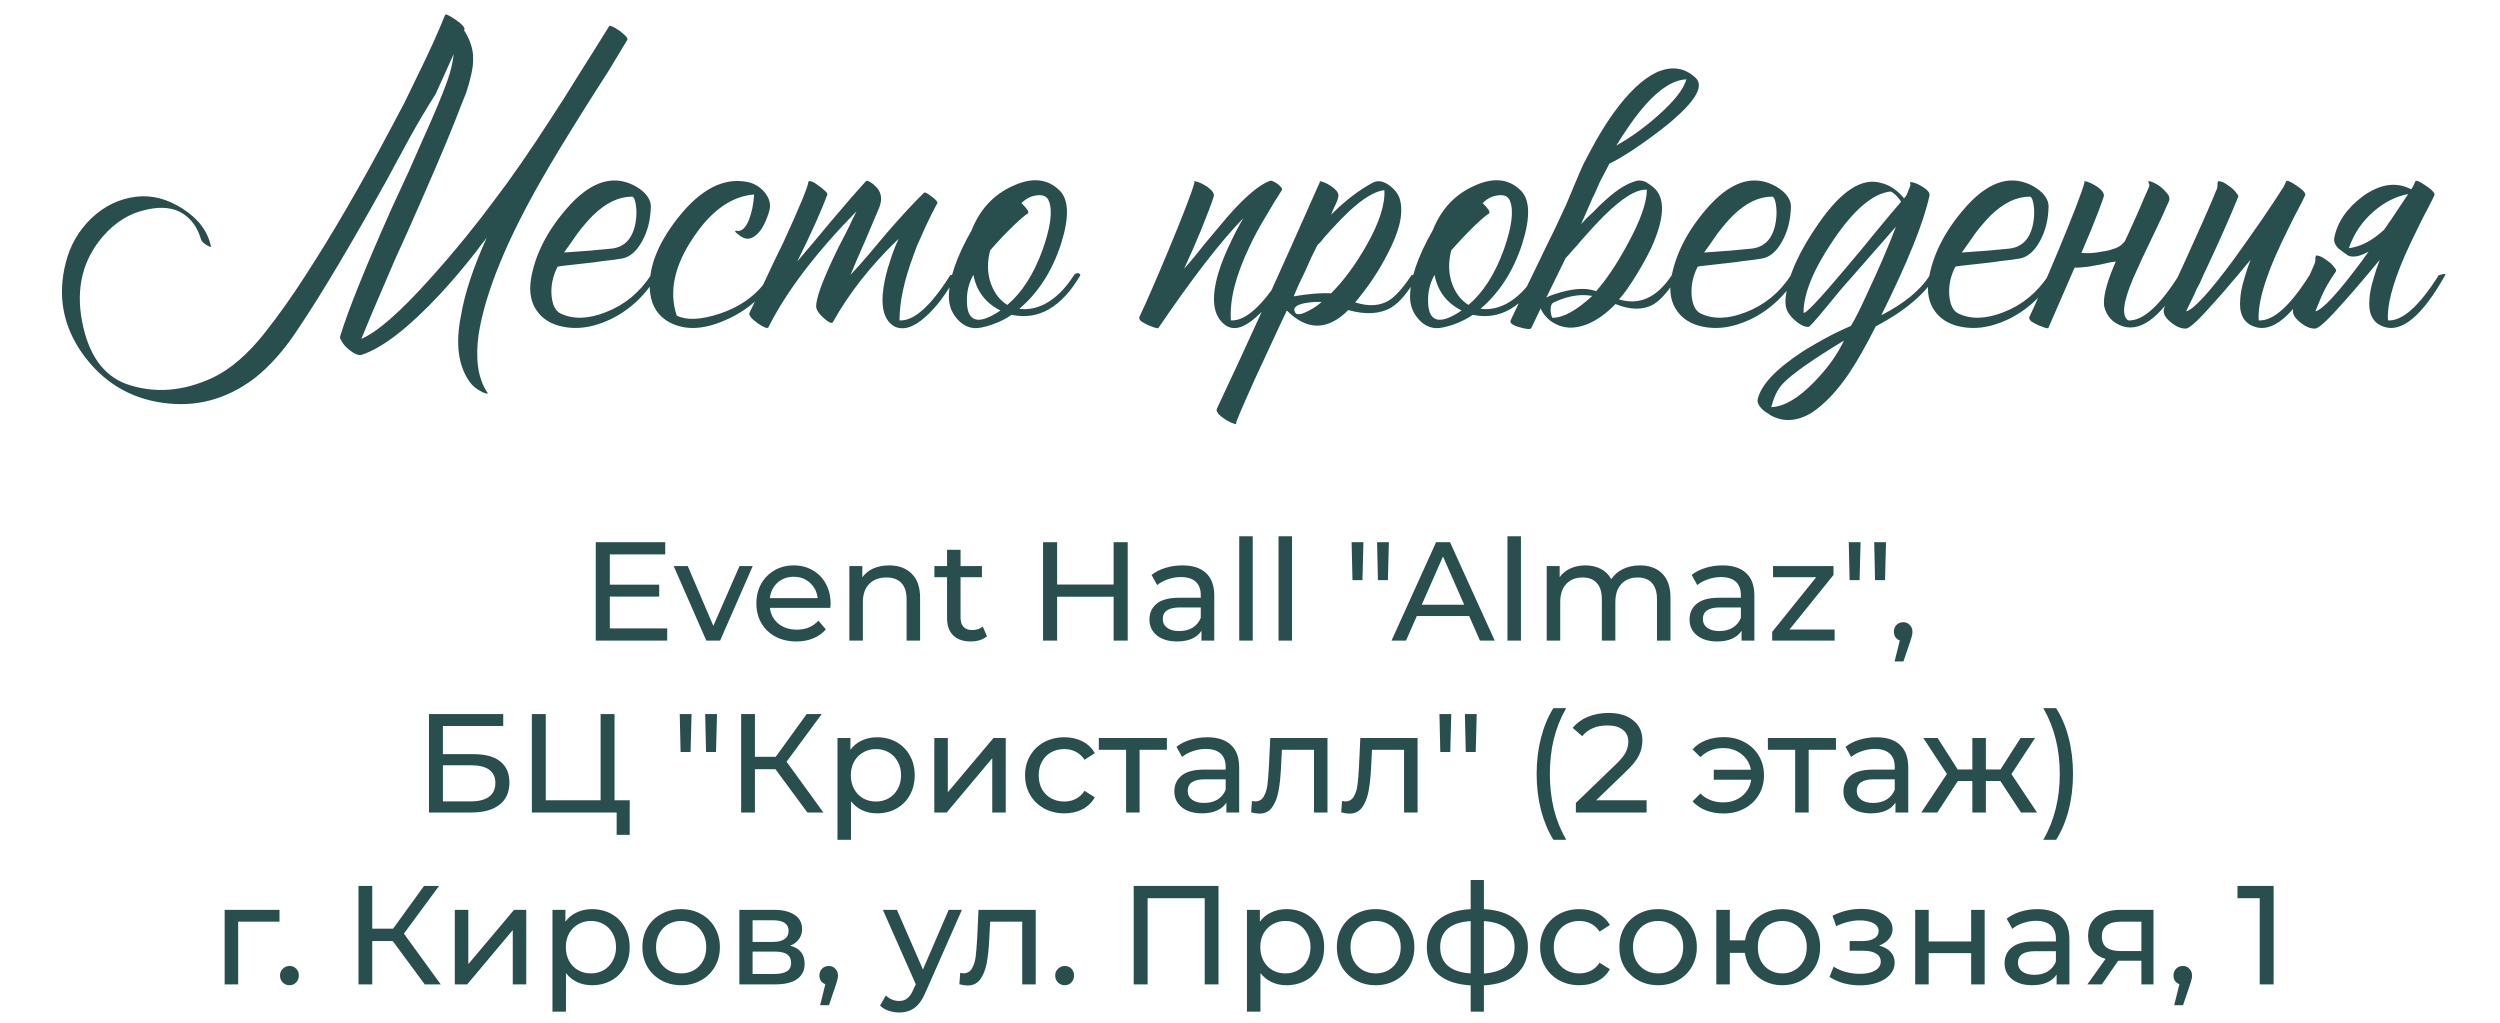
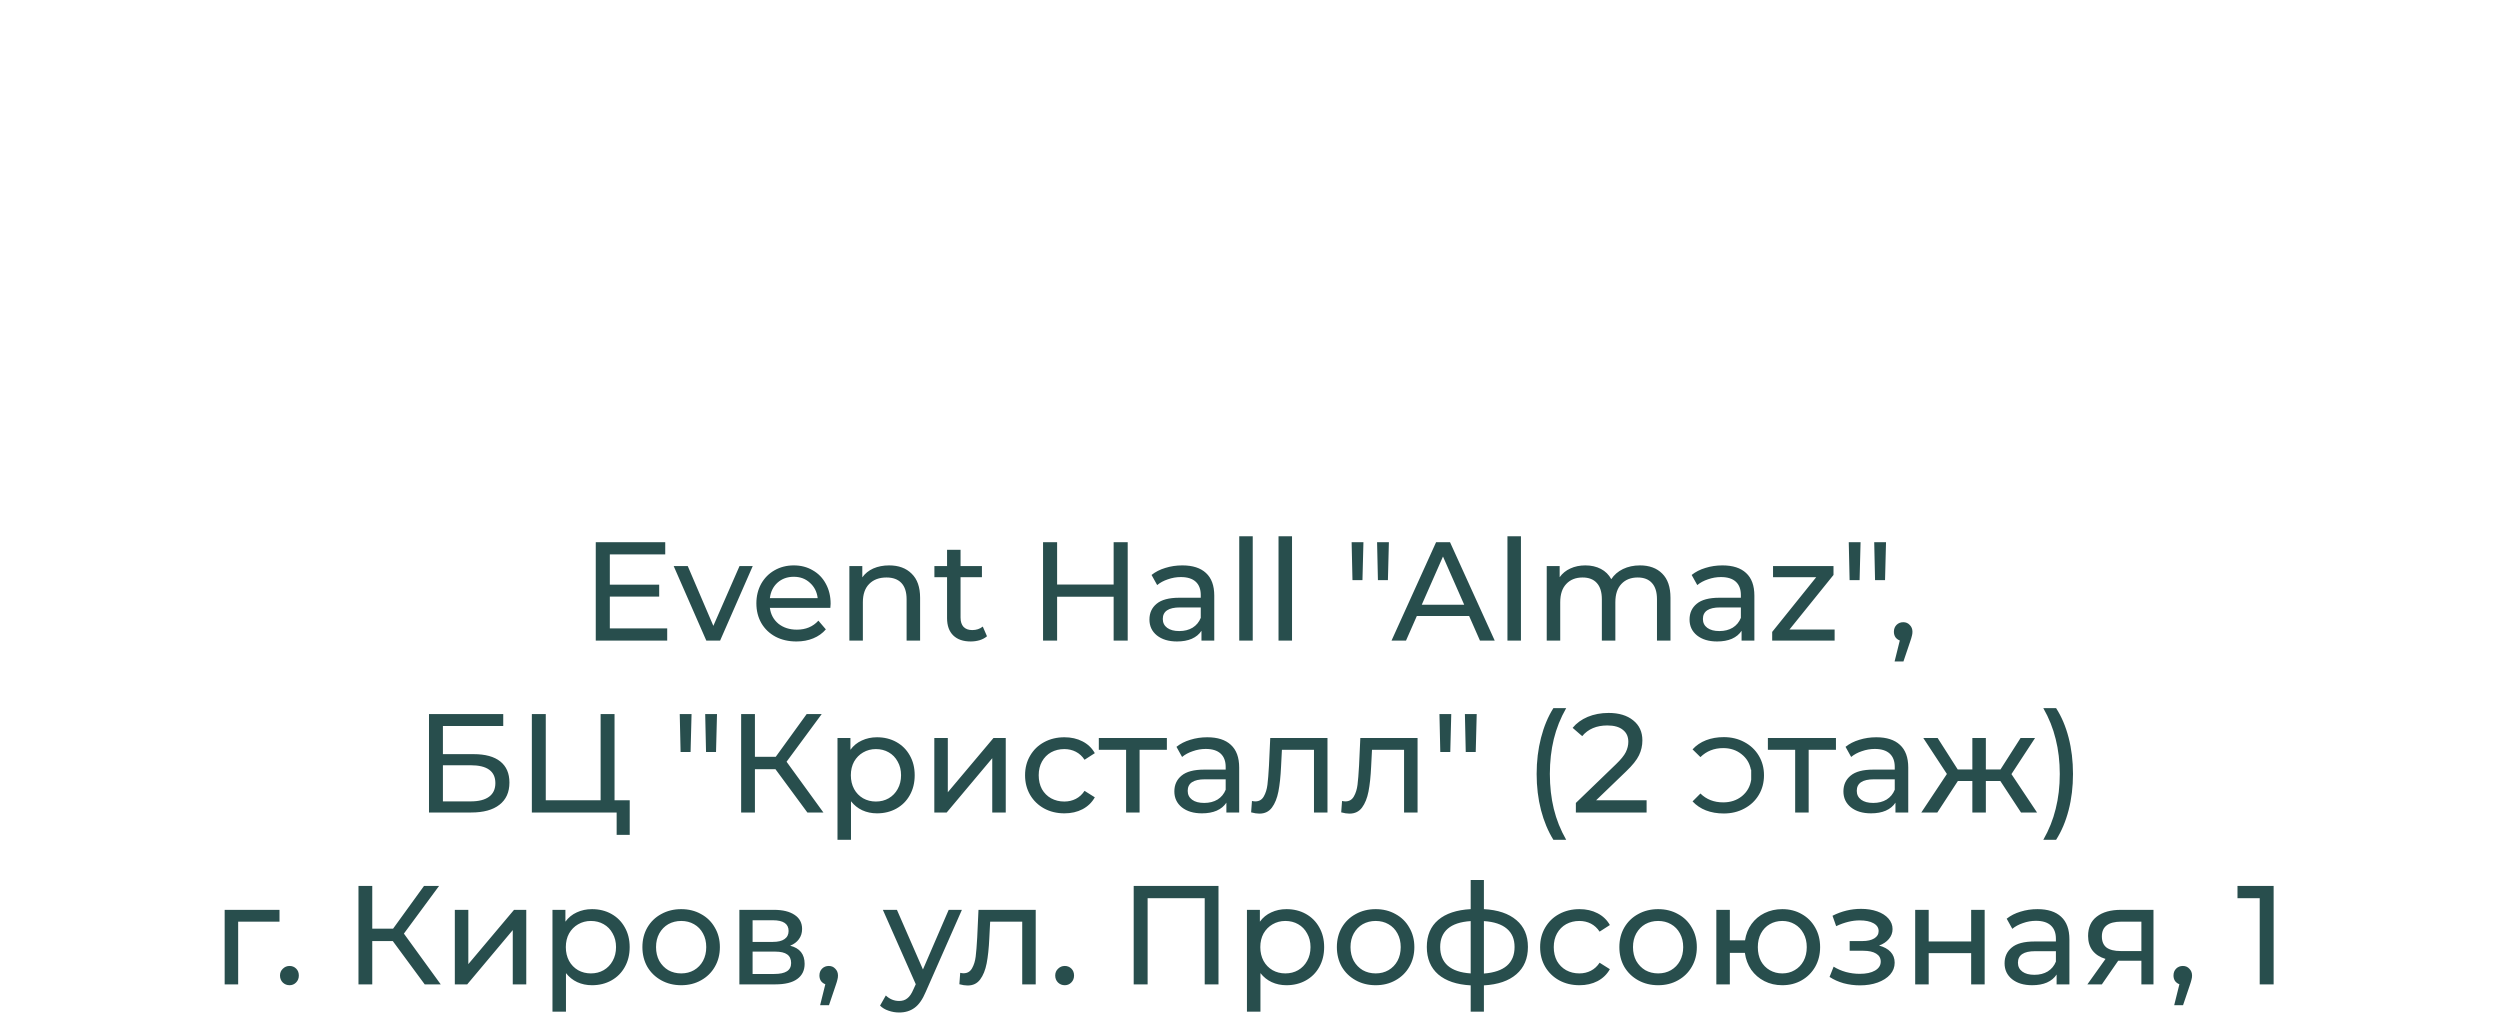
<svg xmlns="http://www.w3.org/2000/svg" width="320" height="131" viewBox="0 0 320 131" fill="none">
-   <path d="M59.398 3.885C59.434 3.922 59.471 3.977 59.508 4.05C60.204 5.187 60.553 6.287 60.553 7.35C60.589 8.047 60.498 8.835 60.278 9.715C60.131 10.375 59.929 11.09 59.672 11.86L58.903 13.785L58.133 15.765C56.922 18.808 54.924 23.465 52.138 29.735L50.542 33.255L49.057 36.72C47.958 39.25 47.023 41.468 46.252 43.375C48.306 42.495 51.221 39.947 54.998 35.73C56.464 34.117 58.004 32.32 59.617 30.34C60.901 28.763 62.111 27.205 63.248 25.665C65.411 22.842 67.849 19.322 70.562 15.105C71.442 13.785 72.653 11.878 74.192 9.385L76.062 6.415C76.759 5.278 77.401 4.252 77.987 3.335C78.024 3.262 78.189 3.298 78.483 3.445C78.703 3.555 78.978 3.72 79.308 3.94C79.638 4.197 79.894 4.417 80.078 4.6C80.297 4.857 80.371 5.022 80.297 5.095C79.638 6.195 78.831 7.533 77.877 9.11L76.502 11.255L75.073 13.51C72.579 17.47 70.654 20.642 69.297 23.025C64.787 30.908 62.111 37.49 61.267 42.77C60.828 45.923 61.176 48.38 62.312 50.14C62.496 50.36 62.459 50.433 62.203 50.36L61.873 50.25C61.763 50.213 61.689 50.177 61.653 50.14C60.992 49.81 60.479 49.388 60.112 48.875C58.646 46.822 58.279 43.98 59.013 40.35C59.489 37.527 60.589 34.208 62.312 30.395C62.239 30.505 62.148 30.633 62.038 30.78C61.928 30.927 61.781 31.11 61.597 31.33C61.194 31.88 60.773 32.43 60.333 32.98C59.013 34.63 57.693 36.17 56.373 37.6C52.339 41.927 48.984 44.53 46.307 45.41C45.941 45.52 45.464 45.355 44.877 44.915C44.328 44.512 43.943 44.09 43.722 43.65C43.539 43.393 43.484 43.173 43.557 42.99C44.621 39.543 46.858 34.007 50.267 26.38L52.303 21.98C53.072 20.257 53.696 18.845 54.172 17.745C55.566 14.665 56.593 12.208 57.252 10.375C57.693 9.128 57.968 7.973 58.078 6.91L55.767 12.025C54.667 13.748 53.568 15.6 52.468 17.58L51.038 20.22L50.322 21.54L49.553 22.97C44.932 31.293 41.156 37.637 38.222 42C36.462 44.713 34.574 46.858 32.557 48.435C29.001 51.112 25.114 52.157 20.898 51.57C16.571 50.983 13.106 48.857 10.502 45.19C8.046 41.67 7.349 37.82 8.412 33.64C8.962 31.44 10.044 29.552 11.658 27.975C13.344 26.362 15.287 25.427 17.488 25.17C19.468 24.95 21.429 25.463 23.372 26.71C25.389 27.993 26.599 29.607 27.003 31.55C27.039 31.623 26.966 31.623 26.782 31.55L26.562 31.44L26.453 31.385L26.233 31.22L26.012 31.055C25.866 30.908 25.774 30.78 25.738 30.67C25.407 29.533 24.894 28.635 24.198 27.975C22.878 26.655 21.008 26.288 18.587 26.875C16.571 27.315 14.774 28.433 13.197 30.23C10.594 33.237 9.696 36.867 10.502 41.12C11.309 45.373 13.197 48.05 16.168 49.15C19.724 50.397 23.427 50.122 27.277 48.325C29.551 47.225 31.769 45.3 33.932 42.55C35.693 40.313 37.398 37.912 39.047 35.345C42.458 30.102 46.051 23.923 49.828 16.81L51.752 13.18L53.568 9.44C54.924 6.69 56.061 4.178 56.977 1.905C57.051 1.758 57.491 1.96 58.297 2.51C59.104 3.06 59.489 3.482 59.453 3.775L59.398 3.885ZM71.372 34.135C70.749 35.345 70.492 36.592 70.602 37.875C70.712 39.048 71.097 39.8 71.757 40.13C73.371 40.9 75.296 40.845 77.532 39.965C79.916 39.048 81.841 37.472 83.307 35.235C83.381 35.088 83.527 34.997 83.747 34.96C83.967 34.96 84.096 35.052 84.132 35.235C82.629 37.802 80.612 39.69 78.082 40.9C75.662 42.037 73.389 42.275 71.262 41.615C70.162 41.248 69.319 40.643 68.732 39.8C67.962 38.737 67.706 37.38 67.962 35.73C68.476 32.65 69.979 29.662 72.472 26.765C75.369 23.392 78.192 22.347 80.942 23.63C81.566 23.923 82.097 24.29 82.537 24.73C83.051 25.28 83.307 25.848 83.307 26.435C83.271 28.158 82.886 29.662 82.152 30.945C81.456 32.192 80.612 32.907 79.622 33.09C78.999 33.2 78.174 33.31 77.147 33.42C76.487 33.53 75.607 33.64 74.507 33.75C72.454 33.97 71.409 34.098 71.372 34.135ZM80.887 25.17C79.201 25.17 77.532 25.977 75.882 27.59C75.259 28.213 74.599 28.983 73.902 29.9L73.022 31.165L72.197 32.32C74.544 32.173 76.561 32.008 78.247 31.825C80.007 31.642 81.052 30.468 81.382 28.305C81.492 27.535 81.492 26.82 81.382 26.16C81.272 25.5 81.107 25.17 80.887 25.17ZM86.626 40.405C87.91 41.028 89.761 40.937 92.181 40.13C95.005 39.177 97.131 37.545 98.561 35.235C98.635 35.088 98.781 34.997 99.001 34.96C99.221 34.96 99.35 35.052 99.386 35.235C97.846 37.838 95.683 39.745 92.896 40.955C90.11 42.202 87.726 42.312 85.746 41.285C84.28 40.515 83.436 39.25 83.216 37.49C82.886 34.52 84.078 31.312 86.791 27.865C89.688 24.198 92.658 22.677 95.701 23.3C96.435 23.447 97.095 23.813 97.681 24.4C98.305 25.06 98.598 25.757 98.561 26.49C98.525 26.857 98.396 27.315 98.176 27.865C97.956 28.452 97.7 28.965 97.406 29.405C96.563 30.542 95.72 30.835 94.876 30.285C94.84 30.285 94.785 30.248 94.711 30.175L94.436 29.955C94.18 29.772 94.07 29.643 94.106 29.57C94.143 29.533 94.18 29.515 94.216 29.515L94.381 29.57C94.968 29.607 95.463 29.13 95.866 28.14C96.233 27.187 96.453 26.105 96.526 24.895C93.63 25.115 91.026 26.967 88.716 30.45C86.296 34.043 85.6 37.362 86.626 40.405ZM114.422 31.99C114.605 31.513 114.807 31.037 115.027 30.56C111.507 33.933 108.702 37.49 106.612 41.23C106.465 41.45 106.08 41.285 105.457 40.735C104.797 40.148 104.467 39.635 104.467 39.195C104.467 38.242 105.163 36.262 106.557 33.255C106.997 32.302 107.583 31.128 108.317 29.735L108.702 28.965L109.032 28.25C109.288 27.737 109.49 27.333 109.637 27.04C104.393 32.393 100.635 37.343 98.362 41.89C98.251 42.11 97.775 41.927 96.931 41.34C96.125 40.753 95.795 40.313 95.942 40.02C96.088 39.69 96.345 39.158 96.712 38.425L96.931 37.93L97.207 37.435L97.757 36.28C98.71 34.227 99.535 32.503 100.232 31.11C102.285 26.637 103.367 24.033 103.477 23.3C103.477 23.153 103.623 23.135 103.917 23.245C104.137 23.318 104.412 23.483 104.742 23.74C105.072 23.96 105.347 24.18 105.567 24.4C105.823 24.62 105.933 24.785 105.897 24.895C105.2 26.838 103.917 29.698 102.047 33.475C102.56 32.888 103.275 32.045 104.192 30.945L106.392 28.305C108.152 26.215 109.637 24.51 110.847 23.19C110.92 23.08 111.122 23.135 111.452 23.355C111.562 23.428 111.672 23.502 111.782 23.575L111.892 23.685L111.947 23.74C112.79 24.437 112.992 25.372 112.552 26.545C112.185 27.425 111.58 28.855 110.737 30.835L109.747 33.09C109.38 33.933 109.087 34.63 108.867 35.18C109.527 34.483 110.297 33.622 111.177 32.595L113.487 29.845C115.393 27.645 116.988 25.922 118.272 24.675C118.382 24.565 118.712 24.73 119.262 25.17C119.812 25.573 120.05 25.848 119.977 25.995C119.427 27.022 118.932 28.012 118.492 28.965C118.088 29.845 117.703 30.707 117.337 31.55C117.19 31.953 117.043 32.357 116.897 32.76C115.723 35.913 115.137 38.663 115.137 41.01C116.97 41.12 119.133 39.195 121.627 35.235C122.323 35.015 122.598 35.015 122.452 35.235C121.132 37.618 119.793 39.397 118.437 40.57C116.933 41.927 115.613 42.33 114.477 41.78C113.157 41.01 112.698 39.323 113.102 36.72C113.248 35.73 113.523 34.63 113.927 33.42C114.073 32.943 114.238 32.467 114.422 31.99ZM135.647 24.4C136.821 25.573 136.876 27.847 135.812 31.22C134.676 34.703 132.897 37.472 130.477 39.525C131.541 39.672 132.622 39.47 133.722 38.92C135.116 38.187 136.362 36.958 137.462 35.235C137.536 35.088 137.682 34.997 137.902 34.96C138.122 34.96 138.251 35.052 138.287 35.235C135.867 39.342 132.934 41.028 129.487 40.295C128.827 40.772 127.984 41.193 126.957 41.56C125.967 41.89 125.216 42.037 124.702 42C123.822 41.927 123.071 41.505 122.447 40.735C121.787 39.965 121.457 39.048 121.457 37.985C121.457 35.712 122.429 32.87 124.372 29.46C125.436 26.783 127.196 24.895 129.652 23.795C132.109 22.658 134.107 22.86 135.647 24.4ZM131.577 27.315C131.211 27.535 130.606 28.048 129.762 28.855C128.772 29.808 127.764 30.872 126.737 32.045C126.334 33.585 126.371 35.015 126.847 36.335C127.287 37.545 127.984 38.443 128.937 39.03C130.807 37.453 132.311 35.107 133.447 31.99C134.474 29.093 134.749 27.022 134.272 25.775C134.052 25.152 133.539 24.895 132.732 25.005C131.999 25.078 131.339 25.408 130.752 25.995C131.082 26.325 131.339 26.618 131.522 26.875C131.632 27.095 131.651 27.242 131.577 27.315ZM124.647 40.79C125.344 41.157 126.481 40.808 128.057 39.745C126.151 38.792 124.996 37.27 124.592 35.18C124.006 36.243 123.731 37.362 123.767 38.535C123.767 39.745 124.061 40.497 124.647 40.79ZM163.662 25.005L163.167 25.775C162.763 26.435 162.415 27.022 162.122 27.535C161.205 29.038 160.453 30.432 159.867 31.715C158.143 35.345 157.373 38.443 157.557 41.01C159.39 41.12 161.553 39.195 164.047 35.235C164.743 35.015 165.018 35.015 164.872 35.235C163.515 37.618 162.14 39.415 160.747 40.625C159.17 42.018 157.868 42.348 156.842 41.615C155.265 40.478 154.972 38.242 155.962 34.905C156.328 33.695 156.86 32.375 157.557 30.945C158.033 29.918 158.565 28.91 159.152 27.92C156.255 30.89 152.625 35.583 148.262 42C148.262 42.037 148.115 42.018 147.822 41.945C147.528 41.835 147.235 41.725 146.942 41.615C146.575 41.432 146.282 41.267 146.062 41.12C145.842 40.9 145.768 40.717 145.842 40.57C146.648 38.883 147.895 36.023 149.582 31.99C151.452 27.48 152.552 24.62 152.882 23.41V23.245C152.882 23.208 152.9 23.19 152.937 23.19C153.377 23.263 153.908 23.502 154.532 23.905C155.192 24.382 155.467 24.803 155.357 25.17C155.063 26.087 154.513 27.535 153.707 29.515C153.01 31.202 152.295 32.833 151.562 34.41C151.928 33.97 152.368 33.457 152.882 32.87L154.202 31.22C155.448 29.717 156.402 28.58 157.062 27.81C159.335 25.207 161.168 23.648 162.562 23.135C162.745 23.098 163.057 23.227 163.497 23.52C163.937 23.85 164.138 24.107 164.102 24.29L163.662 25.005ZM179.234 25.72C179.637 27.443 179.087 29.717 177.584 32.54C176.484 34.703 175.109 36.757 173.459 38.7C175.146 39.25 176.576 39.177 177.749 38.48C178.592 37.967 179.564 36.885 180.664 35.235C181.361 35.015 181.636 35.015 181.489 35.235C180.316 37.325 179.179 38.7 178.079 39.36C176.649 40.203 174.816 40.313 172.579 39.69C169.939 42.33 167.317 42.348 164.714 39.745L164.274 40.68L163.779 41.725C163.376 42.605 163.027 43.357 162.734 43.98C161.891 45.813 161.176 47.353 160.589 48.6C158.976 52.193 158.187 54.045 158.224 54.155C158.297 54.302 158.187 54.32 157.894 54.21C157.637 54.137 157.326 53.99 156.959 53.77C156.556 53.513 156.244 53.275 156.024 53.055C155.767 52.762 155.676 52.523 155.749 52.34C159.489 44.42 163.871 34.777 168.894 23.41C168.931 23.373 168.949 23.337 168.949 23.3L168.894 23.19C169.297 23.227 169.774 23.428 170.324 23.795C170.947 24.198 171.277 24.583 171.314 24.95C171.351 25.17 171.241 25.555 170.984 26.105L170.654 26.82L170.379 27.48C172.139 25.72 173.899 24.363 175.659 23.41C176.319 23.043 177.052 23.153 177.859 23.74C178.629 24.327 179.087 24.987 179.234 25.72ZM168.619 31.385C168.142 32.302 167.611 33.438 167.024 34.795L166.254 36.39C165.961 37.05 165.741 37.563 165.594 37.93C167.537 37.6 169.132 37.472 170.379 37.545C171.992 35.932 173.496 33.897 174.889 31.44C176.539 28.543 177.309 26.178 177.199 24.345C176.026 24.455 174.522 25.353 172.689 27.04C172.029 27.663 171.296 28.415 170.489 29.295C170.232 29.588 169.902 29.955 169.499 30.395L169.059 30.945L168.619 31.385ZM165.869 40.13C166.162 40.313 166.694 40.203 167.464 39.8C168.124 39.47 168.692 39.085 169.169 38.645H168.344C167.831 38.682 167.372 38.737 166.969 38.81C165.759 39.067 165.392 39.507 165.869 40.13ZM194.676 24.4C195.849 25.573 195.904 27.847 194.841 31.22C193.704 34.703 191.926 37.472 189.506 39.525C190.569 39.672 191.651 39.47 192.751 38.92C194.144 38.187 195.391 36.958 196.491 35.235C196.564 35.088 196.711 34.997 196.931 34.96C197.151 34.96 197.279 35.052 197.316 35.235C194.896 39.342 191.962 41.028 188.516 40.295C187.856 40.772 187.012 41.193 185.986 41.56C184.996 41.89 184.244 42.037 183.731 42C182.851 41.927 182.099 41.505 181.476 40.735C180.816 39.965 180.486 39.048 180.486 37.985C180.486 35.712 181.457 32.87 183.401 29.46C184.464 26.783 186.224 24.895 188.681 23.795C191.137 22.658 193.136 22.86 194.676 24.4ZM190.606 27.315C190.239 27.535 189.634 28.048 188.791 28.855C187.801 29.808 186.792 30.872 185.766 32.045C185.362 33.585 185.399 35.015 185.876 36.335C186.316 37.545 187.012 38.443 187.966 39.03C189.836 37.453 191.339 35.107 192.476 31.99C193.502 29.093 193.777 27.022 193.301 25.775C193.081 25.152 192.567 24.895 191.761 25.005C191.027 25.078 190.367 25.408 189.781 25.995C190.111 26.325 190.367 26.618 190.551 26.875C190.661 27.095 190.679 27.242 190.606 27.315ZM183.676 40.79C184.372 41.157 185.509 40.808 187.086 39.745C185.179 38.792 184.024 37.27 183.621 35.18C183.034 36.243 182.759 37.362 182.796 38.535C182.796 39.745 183.089 40.497 183.676 40.79ZM203.812 37.875C203.152 37.765 202.492 37.747 201.832 37.82C200.878 37.93 199.907 38.223 198.917 38.7C198.623 38.81 198.477 39.103 198.477 39.58C198.477 40.02 198.55 40.387 198.697 40.68C200.09 40.68 201.795 39.745 203.812 37.875ZM198.367 37.875C198.55 37.802 198.752 37.728 198.972 37.655C199.522 37.472 200.053 37.325 200.567 37.215C202.033 36.885 203.28 36.903 204.307 37.27C205.663 35.73 207.02 33.695 208.377 31.165C209.99 28.195 210.797 25.903 210.797 24.29C209.477 24.18 207.607 25.335 205.187 27.755C204.453 28.488 203.555 29.46 202.492 30.67L201.887 31.385L201.337 31.99C200.933 32.467 200.622 32.815 200.402 33.035L197.927 38.095C198.073 38.022 198.22 37.948 198.367 37.875ZM210.687 13.345C209.99 14.115 209.275 15.032 208.542 16.095C208.028 16.828 207.478 17.672 206.892 18.625C208.615 17.672 210.357 16.425 212.117 14.885C214.28 12.978 215.527 11.402 215.857 10.155C214.243 10.228 212.52 11.292 210.687 13.345ZM203.977 25.115L203.922 25.17C203.262 26.71 202.748 27.883 202.382 28.69L203.097 27.92L203.922 27.15C204.582 26.453 205.15 25.903 205.627 25.5C207.057 24.217 208.358 23.428 209.532 23.135C209.862 23.062 210.247 23.117 210.687 23.3L211.182 23.63L211.622 23.96C213.198 25.28 213.107 27.883 211.347 31.77C210.687 33.127 209.898 34.52 208.982 35.95C208.248 37.087 207.662 37.875 207.222 38.315C209.825 39.122 212.08 38.095 213.987 35.235C214.097 35.052 214.262 34.96 214.482 34.96C214.665 34.96 214.775 35.052 214.812 35.235C213.712 37.105 212.648 38.352 211.622 38.975C210.302 39.708 208.688 39.69 206.782 38.92C205.608 40.13 204.398 40.992 203.152 41.505C201.465 42.165 199.98 42.073 198.697 41.23C198.403 41.047 198.128 40.808 197.872 40.515C197.542 40.148 197.322 39.8 197.212 39.47L196.002 42C195.892 42.183 195.397 42.147 194.517 41.89C193.6 41.633 193.215 41.34 193.362 41.01C193.838 39.983 194.425 38.755 195.122 37.325L196.057 35.4L196.992 33.475C197.725 31.935 198.403 30.542 199.027 29.295C199.43 28.415 199.797 27.627 200.127 26.93L200.457 26.215C201.117 24.638 201.648 23.373 202.052 22.42L202.657 21.045C203.207 19.982 203.757 18.955 204.307 17.965C205.04 16.682 205.773 15.527 206.507 14.5C208.413 11.86 210.247 10.118 212.007 9.275C213.95 8.395 215.637 8.633 217.067 9.99C218.167 11.09 216.92 13.107 213.327 16.04C212.043 17.067 210.613 18.112 209.037 19.175C207.68 20.055 206.672 20.642 206.012 20.935C205.645 21.632 205.242 22.402 204.802 23.245L204.417 24.125L203.977 25.115ZM217.305 34.135C216.682 35.345 216.425 36.592 216.535 37.875C216.645 39.048 217.03 39.8 217.69 40.13C219.303 40.9 221.228 40.845 223.465 39.965C225.848 39.048 227.773 37.472 229.24 35.235C229.313 35.088 229.46 34.997 229.68 34.96C229.9 34.96 230.028 35.052 230.065 35.235C228.562 37.802 226.545 39.69 224.015 40.9C221.595 42.037 219.322 42.275 217.195 41.615C216.095 41.248 215.252 40.643 214.665 39.8C213.895 38.737 213.638 37.38 213.895 35.73C214.408 32.65 215.912 29.662 218.405 26.765C221.302 23.392 224.125 22.347 226.875 23.63C227.498 23.923 228.03 24.29 228.47 24.73C228.983 25.28 229.24 25.848 229.24 26.435C229.203 28.158 228.818 29.662 228.085 30.945C227.388 32.192 226.545 32.907 225.555 33.09C224.932 33.2 224.107 33.31 223.08 33.42C222.42 33.53 221.54 33.64 220.44 33.75C218.387 33.97 217.342 34.098 217.305 34.135ZM226.82 25.17C225.133 25.17 223.465 25.977 221.815 27.59C221.192 28.213 220.532 28.983 219.835 29.9L218.955 31.165L218.13 32.32C220.477 32.173 222.493 32.008 224.18 31.825C225.94 31.642 226.985 30.468 227.315 28.305C227.425 27.535 227.425 26.82 227.315 26.16C227.205 25.5 227.04 25.17 226.82 25.17ZM240.809 40.35C243.742 38.847 245.814 37.142 247.024 35.235C247.097 35.088 247.244 34.997 247.464 34.96C247.684 34.96 247.812 35.052 247.849 35.235C246.419 37.618 243.834 39.8 240.094 41.78C238.811 44.31 237.674 46.308 236.684 47.775C235.181 50.012 233.586 51.698 231.899 52.835C229.992 53.972 228.214 54.063 226.564 53.11L226.344 52.945L226.069 52.78C225.849 52.633 225.666 52.487 225.519 52.34C225.116 51.937 224.932 51.552 224.969 51.185C225.336 49.352 227.242 47.298 230.689 45.025C231.862 44.292 233.146 43.558 234.539 42.825C235.052 42.568 235.547 42.33 236.024 42.11C236.391 41.963 236.684 41.835 236.904 41.725C237.381 40.992 238.151 39.452 239.214 37.105C240.497 34.392 241.652 31.697 242.679 29.02C240.479 31.513 238.517 33.75 236.794 35.73C236.097 36.5 235.456 37.252 234.869 37.985C234.429 38.535 233.989 39.067 233.549 39.58C232.339 41.047 231.661 41.798 231.514 41.835C231.074 41.872 230.579 41.67 230.029 41.23C229.552 40.863 229.186 40.478 228.929 40.075C228.562 39.525 228.452 38.773 228.599 37.82C228.929 35.18 230.341 32.082 232.834 28.525C235.694 24.418 238.334 22.713 240.754 23.41C241.854 23.667 242.844 24.327 243.724 25.39L244.054 24.95L244.549 23.685C244.512 23.612 244.494 23.538 244.494 23.465C244.494 23.355 244.512 23.3 244.549 23.3C244.989 23.337 245.502 23.538 246.089 23.905C246.749 24.308 247.042 24.693 246.969 25.06C246.236 28.47 244.182 33.567 240.809 40.35ZM230.854 40.02C231.037 40.277 232.797 38.425 236.134 34.465C236.684 33.805 237.362 32.998 238.169 32.045L239.159 30.835L240.149 29.625C241.689 27.755 242.752 26.49 243.339 25.83L243.119 25.5L242.844 25.17C242.587 24.877 242.312 24.657 242.019 24.51C239.782 24.73 237.344 26.783 234.704 30.67C232.137 34.447 230.854 37.563 230.854 40.02ZM226.729 52.12C228.379 52.047 230.212 50.965 232.229 48.875C233.916 47.152 235.181 45.392 236.024 43.595C232.027 46.015 229.442 47.83 228.269 49.04C227.572 49.737 227.059 50.763 226.729 52.12ZM250.284 34.135C249.66 35.345 249.404 36.592 249.514 37.875C249.624 39.048 250.009 39.8 250.669 40.13C252.282 40.9 254.207 40.845 256.444 39.965C258.827 39.048 260.752 37.472 262.219 35.235C262.292 35.088 262.439 34.997 262.659 34.96C262.879 34.96 263.007 35.052 263.044 35.235C261.54 37.802 259.524 39.69 256.994 40.9C254.574 42.037 252.3 42.275 250.174 41.615C249.074 41.248 248.23 40.643 247.644 39.8C246.874 38.737 246.617 37.38 246.874 35.73C247.387 32.65 248.89 29.662 251.384 26.765C254.28 23.392 257.104 22.347 259.854 23.63C260.477 23.923 261.009 24.29 261.449 24.73C261.962 25.28 262.219 25.848 262.219 26.435C262.182 28.158 261.797 29.662 261.064 30.945C260.367 32.192 259.524 32.907 258.534 33.09C257.91 33.2 257.085 33.31 256.059 33.42C255.399 33.53 254.519 33.64 253.419 33.75C251.365 33.97 250.32 34.098 250.284 34.135ZM259.799 25.17C258.112 25.17 256.444 25.977 254.794 27.59C254.17 28.213 253.51 28.983 252.814 29.9L251.934 31.165L251.109 32.32C253.455 32.173 255.472 32.008 257.159 31.825C258.919 31.642 259.964 30.468 260.294 28.305C260.404 27.535 260.404 26.82 260.294 26.16C260.184 25.5 260.019 25.17 259.799 25.17ZM271.972 30.89C272.119 30.597 272.266 30.285 272.412 29.955C272.889 28.892 273.311 27.957 273.677 27.15C274.154 26.013 274.631 24.913 275.107 23.85V23.575L274.997 23.355C274.961 23.245 274.979 23.19 275.052 23.19C275.419 23.227 275.896 23.447 276.482 23.85C276.959 24.253 277.326 24.638 277.582 25.005C277.692 25.298 277.711 25.537 277.637 25.72C277.087 27.003 276.281 28.745 275.217 30.945L274.612 32.21L274.062 33.365C273.659 34.245 273.329 34.978 273.072 35.565C271.752 38.645 271.532 40.46 272.412 41.01C274.246 41.12 276.409 39.195 278.902 35.235C279.599 35.015 279.874 35.015 279.727 35.235C276.867 40.332 274.209 42.513 271.752 41.78C270.432 41.34 269.626 40.478 269.332 39.195C269.186 38.095 269.589 36.408 270.542 34.135C270.616 33.952 270.707 33.732 270.817 33.475L270.102 33.585C269.186 33.805 268.251 33.988 267.297 34.135C266.454 34.245 265.886 34.282 265.592 34.245C265.556 34.282 265.519 34.337 265.482 34.41L262.182 42C262.182 42.037 262.036 42.018 261.742 41.945C261.449 41.835 261.156 41.725 260.862 41.615C260.496 41.432 260.202 41.267 259.982 41.12C259.762 40.9 259.689 40.717 259.762 40.57C260.569 38.883 261.816 36.023 263.502 31.99C265.372 27.48 266.472 24.62 266.802 23.41V23.245C266.802 23.208 266.821 23.19 266.857 23.19C267.297 23.263 267.829 23.502 268.452 23.905C269.112 24.382 269.387 24.803 269.277 25.17C268.984 26.087 268.434 27.535 267.627 29.515C267.224 30.468 266.821 31.422 266.417 32.375C267.297 32.448 268.159 32.393 269.002 32.21C269.589 32.137 270.066 32.027 270.432 31.88C271.056 31.733 271.569 31.403 271.972 30.89ZM295.059 25.005C294.876 25.408 294.601 25.958 294.234 26.655L293.739 27.59L293.244 28.58C292.401 30.267 291.722 31.697 291.209 32.87C289.669 36.463 288.972 39.177 289.119 41.01C290.952 41.12 293.116 39.195 295.609 35.235C296.306 35.015 296.581 35.015 296.434 35.235C293.464 40.515 290.806 42.697 288.459 41.78C287.139 41.267 286.571 40.093 286.754 38.26C286.791 37.527 286.956 36.683 287.249 35.73L287.634 34.465L288.074 33.255C287.854 33.512 287.561 33.86 287.194 34.3L286.699 34.905L286.094 35.62C285.104 36.793 284.279 37.747 283.619 38.48C281.566 40.827 280.301 42.018 279.824 42.055C279.201 42.092 278.541 41.817 277.844 41.23C277.074 40.607 276.799 40.002 277.019 39.415C277.312 38.608 278.302 36.39 279.989 32.76C280.832 30.89 281.492 29.423 281.969 28.36C282.702 26.71 283.307 25.298 283.784 24.125L283.839 23.795V23.465C283.876 23.245 283.949 23.153 284.059 23.19C284.389 23.227 284.774 23.41 285.214 23.74C285.654 24.033 285.984 24.327 286.204 24.62L286.314 24.785L286.424 24.895C286.497 25.005 286.516 25.115 286.479 25.225C285.452 27.755 284.114 30.78 282.464 34.3C282.171 34.887 281.877 35.528 281.584 36.225L281.144 37.05L280.814 37.82C280.264 38.92 279.934 39.598 279.824 39.855C280.777 39.635 282.812 37.417 285.929 33.2C287.066 31.623 288.294 29.882 289.614 27.975C290.641 26.472 291.539 25.115 292.309 23.905L292.639 23.19C292.749 23.043 293.207 23.245 294.014 23.795C294.821 24.345 295.169 24.748 295.059 25.005ZM308.63 24.235C308.703 24.125 308.776 24.015 308.85 23.905L309.18 23.19C309.29 23.043 309.748 23.245 310.555 23.795C311.361 24.345 311.71 24.748 311.6 25.005C311.416 25.408 311.141 25.958 310.775 26.655L310.28 27.59L309.785 28.58C308.941 30.267 308.263 31.697 307.75 32.87C306.21 36.463 305.513 39.177 305.66 41.01C307.493 41.12 309.656 39.195 312.15 35.235C312.846 35.015 313.121 35.015 312.975 35.235C310.005 40.515 307.346 42.697 305 41.78C303.68 41.267 303.111 40.093 303.295 38.26C303.331 37.527 303.496 36.683 303.79 35.73L304.175 34.465L304.615 33.255C304.395 33.512 304.101 33.86 303.735 34.3L303.24 34.905L302.635 35.62C301.645 36.793 300.82 37.747 300.16 38.48C298.106 40.827 296.841 42.018 296.365 42.055C295.741 42.092 295.081 41.817 294.385 41.23C293.615 40.607 293.34 40.002 293.56 39.415C293.853 38.608 294.275 37.747 294.825 36.83C295.338 35.877 295.833 34.813 296.31 33.64L296.365 33.31V32.98C296.401 32.76 296.475 32.668 296.585 32.705C296.915 32.742 297.3 32.925 297.74 33.255C298.18 33.548 298.51 33.842 298.73 34.135L298.84 34.3L298.95 34.41C299.023 34.52 299.041 34.63 299.005 34.74C298.198 35.877 297.575 36.958 297.135 37.985C296.731 38.975 296.475 39.598 296.365 39.855C297.318 39.635 299.353 37.417 302.47 33.2C302.69 32.87 302.928 32.54 303.185 32.21C302.048 32.833 301.168 32.998 300.545 32.705C300.068 32.375 299.646 32.063 299.28 31.77C298.876 31.33 298.711 30.89 298.785 30.45C299.188 28.397 300.435 26.6 302.525 25.06C304.725 23.52 306.76 23.245 308.63 24.235ZM305.165 29.405C305.495 28.928 305.825 28.452 306.155 27.975C306.925 26.838 307.621 25.793 308.245 24.84C306.668 25.133 305.183 25.885 303.79 27.095C302.323 28.378 301.278 29.937 300.655 31.77C302.158 31.587 303.661 30.798 305.165 29.405Z" fill="#284E4D" />
-   <path d="M85.402 80.434V82H76.258V69.4H85.15V70.966H78.058V74.836H84.376V76.366H78.058V80.434H85.402ZM96.349 72.46L92.173 82H90.409L86.233 72.46H88.033L91.309 80.11L94.657 72.46H96.349ZM106.32 77.284C106.32 77.416 106.308 77.59 106.284 77.806H98.544C98.652 78.646 99.018 79.324 99.642 79.84C100.278 80.344 101.064 80.596 102 80.596C103.14 80.596 104.058 80.212 104.754 79.444L105.708 80.56C105.276 81.064 104.736 81.448 104.088 81.712C103.452 81.976 102.738 82.108 101.946 82.108C100.938 82.108 100.044 81.904 99.264 81.496C98.484 81.076 97.878 80.494 97.446 79.75C97.026 79.006 96.816 78.166 96.816 77.23C96.816 76.306 97.02 75.472 97.428 74.728C97.848 73.984 98.418 73.408 99.138 73C99.87 72.58 100.692 72.37 101.604 72.37C102.516 72.37 103.326 72.58 104.034 73C104.754 73.408 105.312 73.984 105.708 74.728C106.116 75.472 106.32 76.324 106.32 77.284ZM101.604 73.828C100.776 73.828 100.08 74.08 99.516 74.584C98.964 75.088 98.64 75.748 98.544 76.564H104.664C104.568 75.76 104.238 75.106 103.674 74.602C103.122 74.086 102.432 73.828 101.604 73.828ZM113.813 72.37C115.025 72.37 115.985 72.724 116.693 73.432C117.413 74.128 117.773 75.154 117.773 76.51V82H116.045V76.708C116.045 75.784 115.823 75.088 115.379 74.62C114.935 74.152 114.299 73.918 113.471 73.918C112.535 73.918 111.797 74.194 111.257 74.746C110.717 75.286 110.447 76.066 110.447 77.086V82H108.719V72.46H110.375V73.9C110.723 73.408 111.191 73.03 111.779 72.766C112.379 72.502 113.057 72.37 113.813 72.37ZM126.335 81.442C126.083 81.658 125.771 81.826 125.399 81.946C125.027 82.054 124.643 82.108 124.247 82.108C123.287 82.108 122.543 81.85 122.015 81.334C121.487 80.818 121.223 80.08 121.223 79.12V73.882H119.603V72.46H121.223V70.372H122.951V72.46H125.687V73.882H122.951V79.048C122.951 79.564 123.077 79.96 123.329 80.236C123.593 80.512 123.965 80.65 124.445 80.65C124.973 80.65 125.423 80.5 125.795 80.2L126.335 81.442ZM144.346 69.4V82H142.546V76.384H135.31V82H133.51V69.4H135.31V74.818H142.546V69.4H144.346ZM151.34 72.37C152.66 72.37 153.668 72.694 154.364 73.342C155.072 73.99 155.426 74.956 155.426 76.24V82H153.788V80.74C153.5 81.184 153.086 81.526 152.546 81.766C152.018 81.994 151.388 82.108 150.656 82.108C149.588 82.108 148.73 81.85 148.082 81.334C147.446 80.818 147.128 80.14 147.128 79.3C147.128 78.46 147.434 77.788 148.046 77.284C148.658 76.768 149.63 76.51 150.962 76.51H153.698V76.168C153.698 75.424 153.482 74.854 153.05 74.458C152.618 74.062 151.982 73.864 151.142 73.864C150.578 73.864 150.026 73.96 149.486 74.152C148.946 74.332 148.49 74.578 148.118 74.89L147.398 73.594C147.89 73.198 148.478 72.898 149.162 72.694C149.846 72.478 150.572 72.37 151.34 72.37ZM150.944 80.776C151.604 80.776 152.174 80.632 152.654 80.344C153.134 80.044 153.482 79.624 153.698 79.084V77.752H151.034C149.57 77.752 148.838 78.244 148.838 79.228C148.838 79.708 149.024 80.086 149.396 80.362C149.768 80.638 150.284 80.776 150.944 80.776ZM158.623 68.644H160.351V82H158.623V68.644ZM163.651 68.644H165.379V82H163.651V68.644ZM173.008 69.4H174.52L174.394 74.26H173.116L173.008 69.4ZM176.266 69.4H177.778L177.652 74.26H176.374L176.266 69.4ZM188.05 78.85H181.354L179.968 82H178.114L183.82 69.4H185.602L191.326 82H189.436L188.05 78.85ZM187.42 77.41L184.702 71.236L181.984 77.41H187.42ZM192.953 68.644H194.681V82H192.953V68.644ZM209.915 72.37C211.115 72.37 212.063 72.718 212.759 73.414C213.467 74.11 213.821 75.142 213.821 76.51V82H212.093V76.708C212.093 75.784 211.877 75.088 211.445 74.62C211.025 74.152 210.419 73.918 209.627 73.918C208.751 73.918 208.055 74.194 207.539 74.746C207.023 75.286 206.765 76.066 206.765 77.086V82H205.037V76.708C205.037 75.784 204.821 75.088 204.389 74.62C203.969 74.152 203.363 73.918 202.571 73.918C201.695 73.918 200.999 74.194 200.483 74.746C199.967 75.286 199.709 76.066 199.709 77.086V82H197.981V72.46H199.637V73.882C199.985 73.39 200.441 73.018 201.005 72.766C201.569 72.502 202.211 72.37 202.931 72.37C203.675 72.37 204.335 72.52 204.911 72.82C205.487 73.12 205.931 73.558 206.243 74.134C206.603 73.582 207.101 73.15 207.737 72.838C208.385 72.526 209.111 72.37 209.915 72.37ZM220.474 72.37C221.794 72.37 222.802 72.694 223.498 73.342C224.206 73.99 224.56 74.956 224.56 76.24V82H222.922V80.74C222.634 81.184 222.22 81.526 221.68 81.766C221.152 81.994 220.522 82.108 219.79 82.108C218.722 82.108 217.864 81.85 217.216 81.334C216.58 80.818 216.262 80.14 216.262 79.3C216.262 78.46 216.568 77.788 217.18 77.284C217.792 76.768 218.764 76.51 220.096 76.51H222.832V76.168C222.832 75.424 222.616 74.854 222.184 74.458C221.752 74.062 221.116 73.864 220.276 73.864C219.712 73.864 219.16 73.96 218.62 74.152C218.08 74.332 217.624 74.578 217.252 74.89L216.532 73.594C217.024 73.198 217.612 72.898 218.296 72.694C218.98 72.478 219.706 72.37 220.474 72.37ZM220.078 80.776C220.738 80.776 221.308 80.632 221.788 80.344C222.268 80.044 222.616 79.624 222.832 79.084V77.752H220.168C218.704 77.752 217.972 78.244 217.972 79.228C217.972 79.708 218.158 80.086 218.53 80.362C218.902 80.638 219.418 80.776 220.078 80.776ZM234.832 80.578V82H226.84V80.884L232.474 73.882H226.948V72.46H234.688V73.594L229.054 80.578H234.832ZM236.641 69.4H238.153L238.027 74.26H236.749L236.641 69.4ZM239.899 69.4H241.411L241.285 74.26H240.007L239.899 69.4ZM243.624 79.642C243.96 79.642 244.236 79.762 244.452 80.002C244.68 80.23 244.794 80.518 244.794 80.866C244.794 81.046 244.77 81.22 244.722 81.388C244.686 81.556 244.608 81.814 244.488 82.162L243.642 84.664H242.508L243.174 81.982C242.946 81.898 242.76 81.76 242.616 81.568C242.484 81.364 242.418 81.13 242.418 80.866C242.418 80.506 242.532 80.212 242.76 79.984C242.988 79.756 243.276 79.642 243.624 79.642ZM54.911 91.4H64.415V92.93H56.693V96.53H60.617C62.117 96.53 63.257 96.842 64.037 97.466C64.817 98.09 65.207 98.99 65.207 100.166C65.207 101.402 64.781 102.35 63.929 103.01C63.089 103.67 61.883 104 60.311 104H54.911V91.4ZM60.239 102.578C61.271 102.578 62.057 102.38 62.597 101.984C63.137 101.588 63.407 101.006 63.407 100.238C63.407 98.714 62.351 97.952 60.239 97.952H56.693V102.578H60.239ZM80.605 102.434V106.862H78.931V104H68.077V91.4H69.859V102.434H76.879V91.4H78.661V102.434H80.605ZM87.007 91.4H88.519L88.393 96.26H87.115L87.007 91.4ZM90.265 91.4H91.777L91.651 96.26H90.373L90.265 91.4ZM99.258 98.456H96.63V104H94.866V91.4H96.63V96.872H99.294L103.254 91.4H105.18L100.68 97.502L105.396 104H103.344L99.258 98.456ZM112.257 94.37C113.181 94.37 114.009 94.574 114.741 94.982C115.473 95.39 116.043 95.96 116.451 96.692C116.871 97.424 117.081 98.27 117.081 99.23C117.081 100.19 116.871 101.042 116.451 101.786C116.043 102.518 115.473 103.088 114.741 103.496C114.009 103.904 113.181 104.108 112.257 104.108C111.573 104.108 110.943 103.976 110.367 103.712C109.803 103.448 109.323 103.064 108.927 102.56V107.492H107.199V94.46H108.855V95.972C109.239 95.444 109.725 95.048 110.313 94.784C110.901 94.508 111.549 94.37 112.257 94.37ZM112.113 102.596C112.725 102.596 113.271 102.458 113.751 102.182C114.243 101.894 114.627 101.498 114.903 100.994C115.191 100.478 115.335 99.89 115.335 99.23C115.335 98.57 115.191 97.988 114.903 97.484C114.627 96.968 114.243 96.572 113.751 96.296C113.271 96.02 112.725 95.882 112.113 95.882C111.513 95.882 110.967 96.026 110.475 96.314C109.995 96.59 109.611 96.98 109.323 97.484C109.047 97.988 108.909 98.57 108.909 99.23C108.909 99.89 109.047 100.478 109.323 100.994C109.599 101.498 109.983 101.894 110.475 102.182C110.967 102.458 111.513 102.596 112.113 102.596ZM119.592 94.46H121.32V101.408L127.17 94.46H128.736V104H127.008V97.052L121.176 104H119.592V94.46ZM136.248 104.108C135.276 104.108 134.406 103.898 133.638 103.478C132.882 103.058 132.288 102.482 131.856 101.75C131.424 101.006 131.208 100.166 131.208 99.23C131.208 98.294 131.424 97.46 131.856 96.728C132.288 95.984 132.882 95.408 133.638 95C134.406 94.58 135.276 94.37 136.248 94.37C137.112 94.37 137.88 94.544 138.552 94.892C139.236 95.24 139.764 95.744 140.136 96.404L138.822 97.25C138.522 96.794 138.15 96.452 137.706 96.224C137.262 95.996 136.77 95.882 136.23 95.882C135.606 95.882 135.042 96.02 134.538 96.296C134.046 96.572 133.656 96.968 133.368 97.484C133.092 97.988 132.954 98.57 132.954 99.23C132.954 99.902 133.092 100.496 133.368 101.012C133.656 101.516 134.046 101.906 134.538 102.182C135.042 102.458 135.606 102.596 136.23 102.596C136.77 102.596 137.262 102.482 137.706 102.254C138.15 102.026 138.522 101.684 138.822 101.228L140.136 102.056C139.764 102.716 139.236 103.226 138.552 103.586C137.88 103.934 137.112 104.108 136.248 104.108ZM149.36 95.972H145.868V104H144.14V95.972H140.648V94.46H149.36V95.972ZM154.529 94.37C155.849 94.37 156.857 94.694 157.553 95.342C158.261 95.99 158.615 96.956 158.615 98.24V104H156.977V102.74C156.689 103.184 156.275 103.526 155.735 103.766C155.207 103.994 154.577 104.108 153.845 104.108C152.777 104.108 151.919 103.85 151.271 103.334C150.635 102.818 150.317 102.14 150.317 101.3C150.317 100.46 150.623 99.788 151.235 99.284C151.847 98.768 152.819 98.51 154.151 98.51H156.887V98.168C156.887 97.424 156.671 96.854 156.239 96.458C155.807 96.062 155.171 95.864 154.331 95.864C153.767 95.864 153.215 95.96 152.675 96.152C152.135 96.332 151.679 96.578 151.307 96.89L150.587 95.594C151.079 95.198 151.667 94.898 152.351 94.694C153.035 94.478 153.761 94.37 154.529 94.37ZM154.133 102.776C154.793 102.776 155.363 102.632 155.843 102.344C156.323 102.044 156.671 101.624 156.887 101.084V99.752H154.223C152.759 99.752 152.027 100.244 152.027 101.228C152.027 101.708 152.213 102.086 152.585 102.362C152.957 102.638 153.473 102.776 154.133 102.776ZM169.917 94.46V104H168.189V95.972H164.085L163.977 98.096C163.917 99.38 163.803 100.454 163.635 101.318C163.467 102.17 163.191 102.854 162.807 103.37C162.423 103.886 161.889 104.144 161.205 104.144C160.893 104.144 160.539 104.09 160.143 103.982L160.251 102.524C160.407 102.56 160.551 102.578 160.683 102.578C161.163 102.578 161.523 102.368 161.763 101.948C162.003 101.528 162.159 101.03 162.231 100.454C162.303 99.878 162.369 99.056 162.429 97.988L162.591 94.46H169.917ZM181.448 94.46V104H179.72V95.972H175.616L175.508 98.096C175.448 99.38 175.334 100.454 175.166 101.318C174.998 102.17 174.722 102.854 174.338 103.37C173.954 103.886 173.42 104.144 172.736 104.144C172.424 104.144 172.07 104.09 171.674 103.982L171.782 102.524C171.938 102.56 172.082 102.578 172.214 102.578C172.694 102.578 173.054 102.368 173.294 101.948C173.534 101.528 173.69 101.03 173.762 100.454C173.834 99.878 173.9 99.056 173.96 97.988L174.122 94.46H181.448ZM184.249 91.4H185.761L185.635 96.26H184.357L184.249 91.4ZM187.507 91.4H189.019L188.893 96.26H187.615L187.507 91.4ZM198.832 107.492C198.148 106.388 197.62 105.122 197.248 103.694C196.876 102.254 196.69 100.712 196.69 99.068C196.69 97.424 196.876 95.882 197.248 94.442C197.62 92.99 198.148 91.724 198.832 90.644H200.47C199.75 91.904 199.222 93.224 198.886 94.604C198.55 95.984 198.382 97.472 198.382 99.068C198.382 100.664 198.55 102.152 198.886 103.532C199.222 104.912 199.75 106.232 200.47 107.492H198.832ZM210.765 102.434V104H201.711V102.776L206.841 97.826C207.465 97.226 207.885 96.71 208.101 96.278C208.317 95.834 208.425 95.39 208.425 94.946C208.425 94.286 208.191 93.776 207.723 93.416C207.267 93.044 206.607 92.858 205.743 92.858C204.351 92.858 203.277 93.314 202.521 94.226L201.297 93.164C201.789 92.564 202.431 92.096 203.223 91.76C204.027 91.424 204.921 91.256 205.905 91.256C207.225 91.256 208.275 91.574 209.055 92.21C209.835 92.834 210.225 93.686 210.225 94.766C210.225 95.438 210.081 96.074 209.793 96.674C209.505 97.274 208.959 97.958 208.155 98.726L204.303 102.434H210.765ZM220.643 94.352C221.615 94.352 222.491 94.562 223.271 94.982C224.063 95.402 224.681 95.984 225.125 96.728C225.569 97.472 225.791 98.306 225.791 99.23C225.791 100.166 225.569 101.006 225.125 101.75C224.681 102.494 224.063 103.076 223.271 103.496C222.491 103.916 221.615 104.126 220.643 104.126C219.803 104.126 219.041 103.994 218.357 103.73C217.685 103.466 217.115 103.082 216.647 102.578L217.655 101.57C218.423 102.326 219.395 102.704 220.571 102.704C221.507 102.704 222.305 102.44 222.965 101.912C223.625 101.372 224.021 100.67 224.153 99.806H219.365V98.528H224.117C223.961 97.7 223.559 97.034 222.911 96.53C222.263 96.014 221.483 95.756 220.571 95.756C219.407 95.756 218.435 96.14 217.655 96.908L216.647 95.918C217.115 95.402 217.691 95.012 218.375 94.748C219.059 94.484 219.815 94.352 220.643 94.352ZM235.001 95.972H231.509V104H229.781V95.972H226.289V94.46H235.001V95.972ZM240.17 94.37C241.49 94.37 242.498 94.694 243.194 95.342C243.902 95.99 244.256 96.956 244.256 98.24V104H242.618V102.74C242.33 103.184 241.916 103.526 241.376 103.766C240.848 103.994 240.218 104.108 239.486 104.108C238.418 104.108 237.56 103.85 236.912 103.334C236.276 102.818 235.958 102.14 235.958 101.3C235.958 100.46 236.264 99.788 236.876 99.284C237.488 98.768 238.46 98.51 239.792 98.51H242.528V98.168C242.528 97.424 242.312 96.854 241.88 96.458C241.448 96.062 240.812 95.864 239.972 95.864C239.408 95.864 238.856 95.96 238.316 96.152C237.776 96.332 237.32 96.578 236.948 96.89L236.228 95.594C236.72 95.198 237.308 94.898 237.992 94.694C238.676 94.478 239.402 94.37 240.17 94.37ZM239.774 102.776C240.434 102.776 241.004 102.632 241.484 102.344C241.964 102.044 242.312 101.624 242.528 101.084V99.752H239.864C238.4 99.752 237.668 100.244 237.668 101.228C237.668 101.708 237.854 102.086 238.226 102.362C238.598 102.638 239.114 102.776 239.774 102.776ZM256.043 99.968H254.189V104H252.461V99.968H250.607L247.979 104H245.927L249.203 99.068L246.179 94.46H248.015L250.589 98.492H252.461V94.46H254.189V98.492H256.061L258.635 94.46H260.489L257.465 99.086L260.741 104H258.689L256.043 99.968ZM261.545 107.492C262.265 106.232 262.793 104.912 263.129 103.532C263.477 102.152 263.651 100.664 263.651 99.068C263.651 97.472 263.477 95.984 263.129 94.604C262.793 93.224 262.265 91.904 261.545 90.644H263.183C263.879 91.724 264.413 92.984 264.785 94.424C265.157 95.864 265.343 97.412 265.343 99.068C265.343 100.712 265.157 102.254 264.785 103.694C264.413 105.134 263.879 106.4 263.183 107.492H261.545ZM35.777 117.972H30.485V126H28.757V116.46H35.777V117.972ZM37.063 126.108C36.727 126.108 36.439 125.994 36.199 125.766C35.959 125.526 35.839 125.226 35.839 124.866C35.839 124.518 35.959 124.23 36.199 124.002C36.439 123.762 36.727 123.642 37.063 123.642C37.399 123.642 37.681 123.756 37.909 123.984C38.137 124.212 38.251 124.506 38.251 124.866C38.251 125.226 38.131 125.526 37.891 125.766C37.663 125.994 37.387 126.108 37.063 126.108ZM50.277 120.456H47.649V126H45.885V113.4H47.649V118.872H50.313L54.273 113.4H56.199L51.699 119.502L56.415 126H54.363L50.277 120.456ZM58.218 116.46H59.946V123.408L65.796 116.46H67.362V126H65.634V119.052L59.802 126H58.218V116.46ZM75.774 116.37C76.698 116.37 77.526 116.574 78.258 116.982C78.99 117.39 79.56 117.96 79.968 118.692C80.388 119.424 80.598 120.27 80.598 121.23C80.598 122.19 80.388 123.042 79.968 123.786C79.56 124.518 78.99 125.088 78.258 125.496C77.526 125.904 76.698 126.108 75.774 126.108C75.09 126.108 74.46 125.976 73.884 125.712C73.32 125.448 72.84 125.064 72.444 124.56V129.492H70.716V116.46H72.372V117.972C72.756 117.444 73.242 117.048 73.83 116.784C74.418 116.508 75.066 116.37 75.774 116.37ZM75.63 124.596C76.242 124.596 76.788 124.458 77.268 124.182C77.76 123.894 78.144 123.498 78.42 122.994C78.708 122.478 78.852 121.89 78.852 121.23C78.852 120.57 78.708 119.988 78.42 119.484C78.144 118.968 77.76 118.572 77.268 118.296C76.788 118.02 76.242 117.882 75.63 117.882C75.03 117.882 74.484 118.026 73.992 118.314C73.512 118.59 73.128 118.98 72.84 119.484C72.564 119.988 72.426 120.57 72.426 121.23C72.426 121.89 72.564 122.478 72.84 122.994C73.116 123.498 73.5 123.894 73.992 124.182C74.484 124.458 75.03 124.596 75.63 124.596ZM87.195 126.108C86.247 126.108 85.395 125.898 84.639 125.478C83.883 125.058 83.289 124.482 82.857 123.75C82.437 123.006 82.227 122.166 82.227 121.23C82.227 120.294 82.437 119.46 82.857 118.728C83.289 117.984 83.883 117.408 84.639 117C85.395 116.58 86.247 116.37 87.195 116.37C88.143 116.37 88.989 116.58 89.733 117C90.489 117.408 91.077 117.984 91.497 118.728C91.929 119.46 92.145 120.294 92.145 121.23C92.145 122.166 91.929 123.006 91.497 123.75C91.077 124.482 90.489 125.058 89.733 125.478C88.989 125.898 88.143 126.108 87.195 126.108ZM87.195 124.596C87.807 124.596 88.353 124.458 88.833 124.182C89.325 123.894 89.709 123.498 89.985 122.994C90.261 122.478 90.399 121.89 90.399 121.23C90.399 120.57 90.261 119.988 89.985 119.484C89.709 118.968 89.325 118.572 88.833 118.296C88.353 118.02 87.807 117.882 87.195 117.882C86.583 117.882 86.031 118.02 85.539 118.296C85.059 118.572 84.675 118.968 84.387 119.484C84.111 119.988 83.973 120.57 83.973 121.23C83.973 121.89 84.111 122.478 84.387 122.994C84.675 123.498 85.059 123.894 85.539 124.182C86.031 124.458 86.583 124.596 87.195 124.596ZM101.138 121.05C102.374 121.362 102.992 122.136 102.992 123.372C102.992 124.212 102.674 124.86 102.038 125.316C101.414 125.772 100.478 126 99.23 126H94.64V116.46H99.068C100.196 116.46 101.078 116.676 101.714 117.108C102.35 117.528 102.668 118.128 102.668 118.908C102.668 119.412 102.53 119.85 102.254 120.222C101.99 120.582 101.618 120.858 101.138 121.05ZM96.332 120.564H98.924C99.584 120.564 100.082 120.444 100.418 120.204C100.766 119.964 100.94 119.616 100.94 119.16C100.94 118.248 100.268 117.792 98.924 117.792H96.332V120.564ZM99.104 124.668C99.824 124.668 100.364 124.554 100.724 124.326C101.084 124.098 101.264 123.744 101.264 123.264C101.264 122.772 101.096 122.406 100.76 122.166C100.436 121.926 99.92 121.806 99.212 121.806H96.332V124.668H99.104ZM106.092 123.642C106.428 123.642 106.704 123.762 106.92 124.002C107.148 124.23 107.262 124.518 107.262 124.866C107.262 125.046 107.238 125.22 107.19 125.388C107.154 125.556 107.076 125.814 106.956 126.162L106.11 128.664H104.976L105.642 125.982C105.414 125.898 105.228 125.76 105.084 125.568C104.952 125.364 104.886 125.13 104.886 124.866C104.886 124.506 105 124.212 105.228 123.984C105.456 123.756 105.744 123.642 106.092 123.642ZM123.123 116.46L118.497 126.954C118.089 127.926 117.609 128.61 117.057 129.006C116.517 129.402 115.863 129.6 115.095 129.6C114.627 129.6 114.171 129.522 113.727 129.366C113.295 129.222 112.935 129.006 112.647 128.718L113.385 127.422C113.877 127.89 114.447 128.124 115.095 128.124C115.515 128.124 115.863 128.01 116.139 127.782C116.427 127.566 116.685 127.188 116.913 126.648L117.219 125.982L113.007 116.46H114.807L118.137 124.092L121.431 116.46H123.123ZM132.572 116.46V126H130.844V117.972H126.74L126.632 120.096C126.572 121.38 126.458 122.454 126.29 123.318C126.122 124.17 125.846 124.854 125.462 125.37C125.078 125.886 124.544 126.144 123.86 126.144C123.548 126.144 123.194 126.09 122.798 125.982L122.906 124.524C123.062 124.56 123.206 124.578 123.338 124.578C123.818 124.578 124.178 124.368 124.418 123.948C124.658 123.528 124.814 123.03 124.886 122.454C124.958 121.878 125.024 121.056 125.084 119.988L125.246 116.46H132.572ZM136.291 126.108C135.955 126.108 135.667 125.994 135.427 125.766C135.187 125.526 135.067 125.226 135.067 124.866C135.067 124.518 135.187 124.23 135.427 124.002C135.667 123.762 135.955 123.642 136.291 123.642C136.627 123.642 136.909 123.756 137.137 123.984C137.365 124.212 137.479 124.506 137.479 124.866C137.479 125.226 137.359 125.526 137.119 125.766C136.891 125.994 136.615 126.108 136.291 126.108ZM155.967 113.4V126H154.203V114.966H146.895V126H145.113V113.4H155.967ZM164.667 116.37C165.591 116.37 166.419 116.574 167.151 116.982C167.883 117.39 168.453 117.96 168.861 118.692C169.281 119.424 169.491 120.27 169.491 121.23C169.491 122.19 169.281 123.042 168.861 123.786C168.453 124.518 167.883 125.088 167.151 125.496C166.419 125.904 165.591 126.108 164.667 126.108C163.983 126.108 163.353 125.976 162.777 125.712C162.213 125.448 161.733 125.064 161.337 124.56V129.492H159.609V116.46H161.265V117.972C161.649 117.444 162.135 117.048 162.723 116.784C163.311 116.508 163.959 116.37 164.667 116.37ZM164.523 124.596C165.135 124.596 165.681 124.458 166.161 124.182C166.653 123.894 167.037 123.498 167.313 122.994C167.601 122.478 167.745 121.89 167.745 121.23C167.745 120.57 167.601 119.988 167.313 119.484C167.037 118.968 166.653 118.572 166.161 118.296C165.681 118.02 165.135 117.882 164.523 117.882C163.923 117.882 163.377 118.026 162.885 118.314C162.405 118.59 162.021 118.98 161.733 119.484C161.457 119.988 161.319 120.57 161.319 121.23C161.319 121.89 161.457 122.478 161.733 122.994C162.009 123.498 162.393 123.894 162.885 124.182C163.377 124.458 163.923 124.596 164.523 124.596ZM176.087 126.108C175.139 126.108 174.287 125.898 173.531 125.478C172.775 125.058 172.181 124.482 171.749 123.75C171.329 123.006 171.119 122.166 171.119 121.23C171.119 120.294 171.329 119.46 171.749 118.728C172.181 117.984 172.775 117.408 173.531 117C174.287 116.58 175.139 116.37 176.087 116.37C177.035 116.37 177.881 116.58 178.625 117C179.381 117.408 179.969 117.984 180.389 118.728C180.821 119.46 181.037 120.294 181.037 121.23C181.037 122.166 180.821 123.006 180.389 123.75C179.969 124.482 179.381 125.058 178.625 125.478C177.881 125.898 177.035 126.108 176.087 126.108ZM176.087 124.596C176.699 124.596 177.245 124.458 177.725 124.182C178.217 123.894 178.601 123.498 178.877 122.994C179.153 122.478 179.291 121.89 179.291 121.23C179.291 120.57 179.153 119.988 178.877 119.484C178.601 118.968 178.217 118.572 177.725 118.296C177.245 118.02 176.699 117.882 176.087 117.882C175.475 117.882 174.923 118.02 174.431 118.296C173.951 118.572 173.567 118.968 173.279 119.484C173.003 119.988 172.865 120.57 172.865 121.23C172.865 121.89 173.003 122.478 173.279 122.994C173.567 123.498 173.951 123.894 174.431 124.182C174.923 124.458 175.475 124.596 176.087 124.596ZM195.574 121.212C195.574 122.688 195.082 123.852 194.098 124.704C193.114 125.556 191.728 126.03 189.94 126.126V129.492H188.248V126.126C186.46 126.03 185.074 125.562 184.09 124.722C183.118 123.87 182.632 122.7 182.632 121.212C182.632 119.736 183.118 118.584 184.09 117.756C185.062 116.928 186.448 116.466 188.248 116.37V112.644H189.94V116.37C191.728 116.466 193.114 116.934 194.098 117.774C195.082 118.602 195.574 119.748 195.574 121.212ZM184.342 121.212C184.342 122.232 184.666 123.03 185.314 123.606C185.974 124.182 186.952 124.512 188.248 124.596V117.9C186.94 117.984 185.962 118.308 185.314 118.872C184.666 119.436 184.342 120.216 184.342 121.212ZM189.94 124.614C192.556 124.41 193.864 123.276 193.864 121.212C193.864 120.204 193.534 119.424 192.874 118.872C192.214 118.308 191.236 117.984 189.94 117.9V124.614ZM202.175 126.108C201.203 126.108 200.333 125.898 199.565 125.478C198.809 125.058 198.215 124.482 197.783 123.75C197.351 123.006 197.135 122.166 197.135 121.23C197.135 120.294 197.351 119.46 197.783 118.728C198.215 117.984 198.809 117.408 199.565 117C200.333 116.58 201.203 116.37 202.175 116.37C203.039 116.37 203.807 116.544 204.479 116.892C205.163 117.24 205.691 117.744 206.063 118.404L204.749 119.25C204.449 118.794 204.077 118.452 203.633 118.224C203.189 117.996 202.697 117.882 202.157 117.882C201.533 117.882 200.969 118.02 200.465 118.296C199.973 118.572 199.583 118.968 199.295 119.484C199.019 119.988 198.881 120.57 198.881 121.23C198.881 121.902 199.019 122.496 199.295 123.012C199.583 123.516 199.973 123.906 200.465 124.182C200.969 124.458 201.533 124.596 202.157 124.596C202.697 124.596 203.189 124.482 203.633 124.254C204.077 124.026 204.449 123.684 204.749 123.228L206.063 124.056C205.691 124.716 205.163 125.226 204.479 125.586C203.807 125.934 203.039 126.108 202.175 126.108ZM212.245 126.108C211.297 126.108 210.445 125.898 209.689 125.478C208.933 125.058 208.339 124.482 207.907 123.75C207.487 123.006 207.277 122.166 207.277 121.23C207.277 120.294 207.487 119.46 207.907 118.728C208.339 117.984 208.933 117.408 209.689 117C210.445 116.58 211.297 116.37 212.245 116.37C213.193 116.37 214.039 116.58 214.783 117C215.539 117.408 216.127 117.984 216.547 118.728C216.979 119.46 217.195 120.294 217.195 121.23C217.195 122.166 216.979 123.006 216.547 123.75C216.127 124.482 215.539 125.058 214.783 125.478C214.039 125.898 213.193 126.108 212.245 126.108ZM212.245 124.596C212.857 124.596 213.403 124.458 213.883 124.182C214.375 123.894 214.759 123.498 215.035 122.994C215.311 122.478 215.449 121.89 215.449 121.23C215.449 120.57 215.311 119.988 215.035 119.484C214.759 118.968 214.375 118.572 213.883 118.296C213.403 118.02 212.857 117.882 212.245 117.882C211.633 117.882 211.081 118.02 210.589 118.296C210.109 118.572 209.725 118.968 209.437 119.484C209.161 119.988 209.023 120.57 209.023 121.23C209.023 121.89 209.161 122.478 209.437 122.994C209.725 123.498 210.109 123.894 210.589 124.182C211.081 124.458 211.633 124.596 212.245 124.596ZM228.133 116.37C229.057 116.37 229.885 116.58 230.617 117C231.349 117.408 231.925 117.984 232.345 118.728C232.765 119.46 232.975 120.294 232.975 121.23C232.975 122.166 232.765 123.006 232.345 123.75C231.925 124.482 231.349 125.058 230.617 125.478C229.885 125.898 229.057 126.108 228.133 126.108C227.293 126.108 226.531 125.934 225.847 125.586C225.163 125.238 224.599 124.752 224.155 124.128C223.723 123.492 223.453 122.772 223.345 121.968H221.419V126H219.691V116.46H221.419V120.366H223.363C223.483 119.574 223.759 118.878 224.191 118.278C224.635 117.666 225.193 117.198 225.865 116.874C226.549 116.538 227.305 116.37 228.133 116.37ZM228.133 124.596C228.721 124.596 229.249 124.458 229.717 124.182C230.197 123.906 230.575 123.516 230.851 123.012C231.127 122.496 231.265 121.902 231.265 121.23C231.265 120.57 231.127 119.988 230.851 119.484C230.575 118.968 230.197 118.572 229.717 118.296C229.249 118.02 228.721 117.882 228.133 117.882C227.545 117.882 227.011 118.02 226.531 118.296C226.051 118.572 225.673 118.968 225.397 119.484C225.133 119.988 225.001 120.57 225.001 121.23C225.001 121.902 225.133 122.496 225.397 123.012C225.673 123.516 226.051 123.906 226.531 124.182C227.011 124.458 227.545 124.596 228.133 124.596ZM240.519 121.032C241.155 121.2 241.647 121.47 241.995 121.842C242.343 122.214 242.517 122.676 242.517 123.228C242.517 123.792 242.325 124.296 241.941 124.74C241.557 125.172 241.023 125.514 240.339 125.766C239.667 126.006 238.911 126.126 238.071 126.126C237.363 126.126 236.667 126.036 235.983 125.856C235.311 125.664 234.711 125.394 234.183 125.046L234.705 123.732C235.161 124.02 235.683 124.248 236.271 124.416C236.859 124.572 237.453 124.65 238.053 124.65C238.869 124.65 239.517 124.512 239.997 124.236C240.489 123.948 240.735 123.564 240.735 123.084C240.735 122.64 240.537 122.298 240.141 122.058C239.757 121.818 239.211 121.698 238.503 121.698H236.757V120.456H238.377C239.025 120.456 239.535 120.342 239.907 120.114C240.279 119.886 240.465 119.574 240.465 119.178C240.465 118.746 240.243 118.41 239.799 118.17C239.367 117.93 238.779 117.81 238.035 117.81C237.087 117.81 236.085 118.056 235.029 118.548L234.561 117.216C235.725 116.628 236.943 116.334 238.215 116.334C238.983 116.334 239.673 116.442 240.285 116.658C240.897 116.874 241.377 117.18 241.725 117.576C242.073 117.972 242.247 118.422 242.247 118.926C242.247 119.394 242.091 119.814 241.779 120.186C241.467 120.558 241.047 120.84 240.519 121.032ZM245.144 116.46H246.872V120.51H252.308V116.46H254.036V126H252.308V122.004H246.872V126H245.144V116.46ZM260.798 116.37C262.118 116.37 263.126 116.694 263.822 117.342C264.53 117.99 264.884 118.956 264.884 120.24V126H263.246V124.74C262.958 125.184 262.544 125.526 262.004 125.766C261.476 125.994 260.846 126.108 260.114 126.108C259.046 126.108 258.188 125.85 257.54 125.334C256.904 124.818 256.586 124.14 256.586 123.3C256.586 122.46 256.892 121.788 257.504 121.284C258.116 120.768 259.088 120.51 260.42 120.51H263.156V120.168C263.156 119.424 262.94 118.854 262.508 118.458C262.076 118.062 261.44 117.864 260.6 117.864C260.036 117.864 259.484 117.96 258.944 118.152C258.404 118.332 257.948 118.578 257.576 118.89L256.856 117.594C257.348 117.198 257.936 116.898 258.62 116.694C259.304 116.478 260.03 116.37 260.798 116.37ZM260.402 124.776C261.062 124.776 261.632 124.632 262.112 124.344C262.592 124.044 262.94 123.624 263.156 123.084V121.752H260.492C259.028 121.752 258.296 122.244 258.296 123.228C258.296 123.708 258.482 124.086 258.854 124.362C259.226 124.638 259.742 124.776 260.402 124.776ZM275.645 116.46V126H274.097V122.976H271.325H271.127L269.039 126H267.185L269.507 122.742C268.787 122.526 268.235 122.172 267.851 121.68C267.467 121.176 267.275 120.552 267.275 119.808C267.275 118.716 267.647 117.888 268.391 117.324C269.135 116.748 270.161 116.46 271.469 116.46H275.645ZM269.039 119.862C269.039 120.498 269.237 120.972 269.633 121.284C270.041 121.584 270.647 121.734 271.451 121.734H274.097V117.972H271.523C269.867 117.972 269.039 118.602 269.039 119.862ZM279.413 123.642C279.749 123.642 280.025 123.762 280.241 124.002C280.469 124.23 280.583 124.518 280.583 124.866C280.583 125.046 280.559 125.22 280.511 125.388C280.475 125.556 280.397 125.814 280.277 126.162L279.431 128.664H278.297L278.963 125.982C278.735 125.898 278.549 125.76 278.405 125.568C278.273 125.364 278.207 125.13 278.207 124.866C278.207 124.506 278.321 124.212 278.549 123.984C278.777 123.756 279.065 123.642 279.413 123.642ZM291.025 113.4V126H289.243V114.966H286.399V113.4H291.025Z" fill="#284E4D" />
+   <path d="M85.402 80.434V82H76.258V69.4H85.15V70.966H78.058V74.836H84.376V76.366H78.058V80.434H85.402ZM96.349 72.46L92.173 82H90.409L86.233 72.46H88.033L91.309 80.11L94.657 72.46H96.349ZM106.32 77.284C106.32 77.416 106.308 77.59 106.284 77.806H98.544C98.652 78.646 99.018 79.324 99.642 79.84C100.278 80.344 101.064 80.596 102 80.596C103.14 80.596 104.058 80.212 104.754 79.444L105.708 80.56C105.276 81.064 104.736 81.448 104.088 81.712C103.452 81.976 102.738 82.108 101.946 82.108C100.938 82.108 100.044 81.904 99.264 81.496C98.484 81.076 97.878 80.494 97.446 79.75C97.026 79.006 96.816 78.166 96.816 77.23C96.816 76.306 97.02 75.472 97.428 74.728C97.848 73.984 98.418 73.408 99.138 73C99.87 72.58 100.692 72.37 101.604 72.37C102.516 72.37 103.326 72.58 104.034 73C104.754 73.408 105.312 73.984 105.708 74.728C106.116 75.472 106.32 76.324 106.32 77.284ZM101.604 73.828C100.776 73.828 100.08 74.08 99.516 74.584C98.964 75.088 98.64 75.748 98.544 76.564H104.664C104.568 75.76 104.238 75.106 103.674 74.602C103.122 74.086 102.432 73.828 101.604 73.828ZM113.813 72.37C115.025 72.37 115.985 72.724 116.693 73.432C117.413 74.128 117.773 75.154 117.773 76.51V82H116.045V76.708C116.045 75.784 115.823 75.088 115.379 74.62C114.935 74.152 114.299 73.918 113.471 73.918C112.535 73.918 111.797 74.194 111.257 74.746C110.717 75.286 110.447 76.066 110.447 77.086V82H108.719V72.46H110.375V73.9C110.723 73.408 111.191 73.03 111.779 72.766C112.379 72.502 113.057 72.37 113.813 72.37ZM126.335 81.442C126.083 81.658 125.771 81.826 125.399 81.946C125.027 82.054 124.643 82.108 124.247 82.108C123.287 82.108 122.543 81.85 122.015 81.334C121.487 80.818 121.223 80.08 121.223 79.12V73.882H119.603V72.46H121.223V70.372H122.951V72.46H125.687V73.882H122.951V79.048C122.951 79.564 123.077 79.96 123.329 80.236C123.593 80.512 123.965 80.65 124.445 80.65C124.973 80.65 125.423 80.5 125.795 80.2L126.335 81.442ZM144.346 69.4V82H142.546V76.384H135.31V82H133.51V69.4H135.31V74.818H142.546V69.4H144.346ZM151.34 72.37C152.66 72.37 153.668 72.694 154.364 73.342C155.072 73.99 155.426 74.956 155.426 76.24V82H153.788V80.74C153.5 81.184 153.086 81.526 152.546 81.766C152.018 81.994 151.388 82.108 150.656 82.108C149.588 82.108 148.73 81.85 148.082 81.334C147.446 80.818 147.128 80.14 147.128 79.3C147.128 78.46 147.434 77.788 148.046 77.284C148.658 76.768 149.63 76.51 150.962 76.51H153.698V76.168C153.698 75.424 153.482 74.854 153.05 74.458C152.618 74.062 151.982 73.864 151.142 73.864C150.578 73.864 150.026 73.96 149.486 74.152C148.946 74.332 148.49 74.578 148.118 74.89L147.398 73.594C147.89 73.198 148.478 72.898 149.162 72.694C149.846 72.478 150.572 72.37 151.34 72.37ZM150.944 80.776C151.604 80.776 152.174 80.632 152.654 80.344C153.134 80.044 153.482 79.624 153.698 79.084V77.752H151.034C149.57 77.752 148.838 78.244 148.838 79.228C148.838 79.708 149.024 80.086 149.396 80.362C149.768 80.638 150.284 80.776 150.944 80.776ZM158.623 68.644H160.351V82H158.623V68.644ZM163.651 68.644H165.379V82H163.651V68.644ZM173.008 69.4H174.52L174.394 74.26H173.116L173.008 69.4ZM176.266 69.4H177.778L177.652 74.26H176.374L176.266 69.4ZM188.05 78.85H181.354L179.968 82H178.114L183.82 69.4H185.602L191.326 82H189.436L188.05 78.85ZM187.42 77.41L184.702 71.236L181.984 77.41H187.42ZM192.953 68.644H194.681V82H192.953V68.644ZM209.915 72.37C211.115 72.37 212.063 72.718 212.759 73.414C213.467 74.11 213.821 75.142 213.821 76.51V82H212.093V76.708C212.093 75.784 211.877 75.088 211.445 74.62C211.025 74.152 210.419 73.918 209.627 73.918C208.751 73.918 208.055 74.194 207.539 74.746C207.023 75.286 206.765 76.066 206.765 77.086V82H205.037V76.708C205.037 75.784 204.821 75.088 204.389 74.62C203.969 74.152 203.363 73.918 202.571 73.918C201.695 73.918 200.999 74.194 200.483 74.746C199.967 75.286 199.709 76.066 199.709 77.086V82H197.981V72.46H199.637V73.882C199.985 73.39 200.441 73.018 201.005 72.766C201.569 72.502 202.211 72.37 202.931 72.37C203.675 72.37 204.335 72.52 204.911 72.82C205.487 73.12 205.931 73.558 206.243 74.134C206.603 73.582 207.101 73.15 207.737 72.838C208.385 72.526 209.111 72.37 209.915 72.37ZM220.474 72.37C221.794 72.37 222.802 72.694 223.498 73.342C224.206 73.99 224.56 74.956 224.56 76.24V82H222.922V80.74C222.634 81.184 222.22 81.526 221.68 81.766C221.152 81.994 220.522 82.108 219.79 82.108C218.722 82.108 217.864 81.85 217.216 81.334C216.58 80.818 216.262 80.14 216.262 79.3C216.262 78.46 216.568 77.788 217.18 77.284C217.792 76.768 218.764 76.51 220.096 76.51H222.832V76.168C222.832 75.424 222.616 74.854 222.184 74.458C221.752 74.062 221.116 73.864 220.276 73.864C219.712 73.864 219.16 73.96 218.62 74.152C218.08 74.332 217.624 74.578 217.252 74.89L216.532 73.594C217.024 73.198 217.612 72.898 218.296 72.694C218.98 72.478 219.706 72.37 220.474 72.37ZM220.078 80.776C220.738 80.776 221.308 80.632 221.788 80.344C222.268 80.044 222.616 79.624 222.832 79.084V77.752H220.168C218.704 77.752 217.972 78.244 217.972 79.228C217.972 79.708 218.158 80.086 218.53 80.362C218.902 80.638 219.418 80.776 220.078 80.776ZM234.832 80.578V82H226.84V80.884L232.474 73.882H226.948V72.46H234.688V73.594L229.054 80.578H234.832ZM236.641 69.4H238.153L238.027 74.26H236.749L236.641 69.4ZM239.899 69.4H241.411L241.285 74.26H240.007L239.899 69.4ZM243.624 79.642C243.96 79.642 244.236 79.762 244.452 80.002C244.68 80.23 244.794 80.518 244.794 80.866C244.794 81.046 244.77 81.22 244.722 81.388C244.686 81.556 244.608 81.814 244.488 82.162L243.642 84.664H242.508L243.174 81.982C242.946 81.898 242.76 81.76 242.616 81.568C242.484 81.364 242.418 81.13 242.418 80.866C242.418 80.506 242.532 80.212 242.76 79.984C242.988 79.756 243.276 79.642 243.624 79.642ZM54.911 91.4H64.415V92.93H56.693V96.53H60.617C62.117 96.53 63.257 96.842 64.037 97.466C64.817 98.09 65.207 98.99 65.207 100.166C65.207 101.402 64.781 102.35 63.929 103.01C63.089 103.67 61.883 104 60.311 104H54.911V91.4ZM60.239 102.578C61.271 102.578 62.057 102.38 62.597 101.984C63.137 101.588 63.407 101.006 63.407 100.238C63.407 98.714 62.351 97.952 60.239 97.952H56.693V102.578H60.239ZM80.605 102.434V106.862H78.931V104H68.077V91.4H69.859V102.434H76.879V91.4H78.661V102.434H80.605ZM87.007 91.4H88.519L88.393 96.26H87.115L87.007 91.4ZM90.265 91.4H91.777L91.651 96.26H90.373L90.265 91.4ZM99.258 98.456H96.63V104H94.866V91.4H96.63V96.872H99.294L103.254 91.4H105.18L100.68 97.502L105.396 104H103.344L99.258 98.456ZM112.257 94.37C113.181 94.37 114.009 94.574 114.741 94.982C115.473 95.39 116.043 95.96 116.451 96.692C116.871 97.424 117.081 98.27 117.081 99.23C117.081 100.19 116.871 101.042 116.451 101.786C116.043 102.518 115.473 103.088 114.741 103.496C114.009 103.904 113.181 104.108 112.257 104.108C111.573 104.108 110.943 103.976 110.367 103.712C109.803 103.448 109.323 103.064 108.927 102.56V107.492H107.199V94.46H108.855V95.972C109.239 95.444 109.725 95.048 110.313 94.784C110.901 94.508 111.549 94.37 112.257 94.37ZM112.113 102.596C112.725 102.596 113.271 102.458 113.751 102.182C114.243 101.894 114.627 101.498 114.903 100.994C115.191 100.478 115.335 99.89 115.335 99.23C115.335 98.57 115.191 97.988 114.903 97.484C114.627 96.968 114.243 96.572 113.751 96.296C113.271 96.02 112.725 95.882 112.113 95.882C111.513 95.882 110.967 96.026 110.475 96.314C109.995 96.59 109.611 96.98 109.323 97.484C109.047 97.988 108.909 98.57 108.909 99.23C108.909 99.89 109.047 100.478 109.323 100.994C109.599 101.498 109.983 101.894 110.475 102.182C110.967 102.458 111.513 102.596 112.113 102.596ZM119.592 94.46H121.32V101.408L127.17 94.46H128.736V104H127.008V97.052L121.176 104H119.592V94.46ZM136.248 104.108C135.276 104.108 134.406 103.898 133.638 103.478C132.882 103.058 132.288 102.482 131.856 101.75C131.424 101.006 131.208 100.166 131.208 99.23C131.208 98.294 131.424 97.46 131.856 96.728C132.288 95.984 132.882 95.408 133.638 95C134.406 94.58 135.276 94.37 136.248 94.37C137.112 94.37 137.88 94.544 138.552 94.892C139.236 95.24 139.764 95.744 140.136 96.404L138.822 97.25C138.522 96.794 138.15 96.452 137.706 96.224C137.262 95.996 136.77 95.882 136.23 95.882C135.606 95.882 135.042 96.02 134.538 96.296C134.046 96.572 133.656 96.968 133.368 97.484C133.092 97.988 132.954 98.57 132.954 99.23C132.954 99.902 133.092 100.496 133.368 101.012C133.656 101.516 134.046 101.906 134.538 102.182C135.042 102.458 135.606 102.596 136.23 102.596C136.77 102.596 137.262 102.482 137.706 102.254C138.15 102.026 138.522 101.684 138.822 101.228L140.136 102.056C139.764 102.716 139.236 103.226 138.552 103.586C137.88 103.934 137.112 104.108 136.248 104.108ZM149.36 95.972H145.868V104H144.14V95.972H140.648V94.46H149.36V95.972ZM154.529 94.37C155.849 94.37 156.857 94.694 157.553 95.342C158.261 95.99 158.615 96.956 158.615 98.24V104H156.977V102.74C156.689 103.184 156.275 103.526 155.735 103.766C155.207 103.994 154.577 104.108 153.845 104.108C152.777 104.108 151.919 103.85 151.271 103.334C150.635 102.818 150.317 102.14 150.317 101.3C150.317 100.46 150.623 99.788 151.235 99.284C151.847 98.768 152.819 98.51 154.151 98.51H156.887V98.168C156.887 97.424 156.671 96.854 156.239 96.458C155.807 96.062 155.171 95.864 154.331 95.864C153.767 95.864 153.215 95.96 152.675 96.152C152.135 96.332 151.679 96.578 151.307 96.89L150.587 95.594C151.079 95.198 151.667 94.898 152.351 94.694C153.035 94.478 153.761 94.37 154.529 94.37ZM154.133 102.776C154.793 102.776 155.363 102.632 155.843 102.344C156.323 102.044 156.671 101.624 156.887 101.084V99.752H154.223C152.759 99.752 152.027 100.244 152.027 101.228C152.027 101.708 152.213 102.086 152.585 102.362C152.957 102.638 153.473 102.776 154.133 102.776ZM169.917 94.46V104H168.189V95.972H164.085L163.977 98.096C163.917 99.38 163.803 100.454 163.635 101.318C163.467 102.17 163.191 102.854 162.807 103.37C162.423 103.886 161.889 104.144 161.205 104.144C160.893 104.144 160.539 104.09 160.143 103.982L160.251 102.524C160.407 102.56 160.551 102.578 160.683 102.578C161.163 102.578 161.523 102.368 161.763 101.948C162.003 101.528 162.159 101.03 162.231 100.454C162.303 99.878 162.369 99.056 162.429 97.988L162.591 94.46H169.917ZM181.448 94.46V104H179.72V95.972H175.616L175.508 98.096C175.448 99.38 175.334 100.454 175.166 101.318C174.998 102.17 174.722 102.854 174.338 103.37C173.954 103.886 173.42 104.144 172.736 104.144C172.424 104.144 172.07 104.09 171.674 103.982L171.782 102.524C171.938 102.56 172.082 102.578 172.214 102.578C172.694 102.578 173.054 102.368 173.294 101.948C173.534 101.528 173.69 101.03 173.762 100.454C173.834 99.878 173.9 99.056 173.96 97.988L174.122 94.46H181.448ZM184.249 91.4H185.761L185.635 96.26H184.357L184.249 91.4ZM187.507 91.4H189.019L188.893 96.26H187.615L187.507 91.4ZM198.832 107.492C198.148 106.388 197.62 105.122 197.248 103.694C196.876 102.254 196.69 100.712 196.69 99.068C196.69 97.424 196.876 95.882 197.248 94.442C197.62 92.99 198.148 91.724 198.832 90.644H200.47C199.75 91.904 199.222 93.224 198.886 94.604C198.55 95.984 198.382 97.472 198.382 99.068C198.382 100.664 198.55 102.152 198.886 103.532C199.222 104.912 199.75 106.232 200.47 107.492H198.832ZM210.765 102.434V104H201.711V102.776L206.841 97.826C207.465 97.226 207.885 96.71 208.101 96.278C208.317 95.834 208.425 95.39 208.425 94.946C208.425 94.286 208.191 93.776 207.723 93.416C207.267 93.044 206.607 92.858 205.743 92.858C204.351 92.858 203.277 93.314 202.521 94.226L201.297 93.164C201.789 92.564 202.431 92.096 203.223 91.76C204.027 91.424 204.921 91.256 205.905 91.256C207.225 91.256 208.275 91.574 209.055 92.21C209.835 92.834 210.225 93.686 210.225 94.766C210.225 95.438 210.081 96.074 209.793 96.674C209.505 97.274 208.959 97.958 208.155 98.726L204.303 102.434H210.765ZM220.643 94.352C221.615 94.352 222.491 94.562 223.271 94.982C224.063 95.402 224.681 95.984 225.125 96.728C225.569 97.472 225.791 98.306 225.791 99.23C225.791 100.166 225.569 101.006 225.125 101.75C224.681 102.494 224.063 103.076 223.271 103.496C222.491 103.916 221.615 104.126 220.643 104.126C219.803 104.126 219.041 103.994 218.357 103.73C217.685 103.466 217.115 103.082 216.647 102.578L217.655 101.57C218.423 102.326 219.395 102.704 220.571 102.704C221.507 102.704 222.305 102.44 222.965 101.912C223.625 101.372 224.021 100.67 224.153 99.806V98.528H224.117C223.961 97.7 223.559 97.034 222.911 96.53C222.263 96.014 221.483 95.756 220.571 95.756C219.407 95.756 218.435 96.14 217.655 96.908L216.647 95.918C217.115 95.402 217.691 95.012 218.375 94.748C219.059 94.484 219.815 94.352 220.643 94.352ZM235.001 95.972H231.509V104H229.781V95.972H226.289V94.46H235.001V95.972ZM240.17 94.37C241.49 94.37 242.498 94.694 243.194 95.342C243.902 95.99 244.256 96.956 244.256 98.24V104H242.618V102.74C242.33 103.184 241.916 103.526 241.376 103.766C240.848 103.994 240.218 104.108 239.486 104.108C238.418 104.108 237.56 103.85 236.912 103.334C236.276 102.818 235.958 102.14 235.958 101.3C235.958 100.46 236.264 99.788 236.876 99.284C237.488 98.768 238.46 98.51 239.792 98.51H242.528V98.168C242.528 97.424 242.312 96.854 241.88 96.458C241.448 96.062 240.812 95.864 239.972 95.864C239.408 95.864 238.856 95.96 238.316 96.152C237.776 96.332 237.32 96.578 236.948 96.89L236.228 95.594C236.72 95.198 237.308 94.898 237.992 94.694C238.676 94.478 239.402 94.37 240.17 94.37ZM239.774 102.776C240.434 102.776 241.004 102.632 241.484 102.344C241.964 102.044 242.312 101.624 242.528 101.084V99.752H239.864C238.4 99.752 237.668 100.244 237.668 101.228C237.668 101.708 237.854 102.086 238.226 102.362C238.598 102.638 239.114 102.776 239.774 102.776ZM256.043 99.968H254.189V104H252.461V99.968H250.607L247.979 104H245.927L249.203 99.068L246.179 94.46H248.015L250.589 98.492H252.461V94.46H254.189V98.492H256.061L258.635 94.46H260.489L257.465 99.086L260.741 104H258.689L256.043 99.968ZM261.545 107.492C262.265 106.232 262.793 104.912 263.129 103.532C263.477 102.152 263.651 100.664 263.651 99.068C263.651 97.472 263.477 95.984 263.129 94.604C262.793 93.224 262.265 91.904 261.545 90.644H263.183C263.879 91.724 264.413 92.984 264.785 94.424C265.157 95.864 265.343 97.412 265.343 99.068C265.343 100.712 265.157 102.254 264.785 103.694C264.413 105.134 263.879 106.4 263.183 107.492H261.545ZM35.777 117.972H30.485V126H28.757V116.46H35.777V117.972ZM37.063 126.108C36.727 126.108 36.439 125.994 36.199 125.766C35.959 125.526 35.839 125.226 35.839 124.866C35.839 124.518 35.959 124.23 36.199 124.002C36.439 123.762 36.727 123.642 37.063 123.642C37.399 123.642 37.681 123.756 37.909 123.984C38.137 124.212 38.251 124.506 38.251 124.866C38.251 125.226 38.131 125.526 37.891 125.766C37.663 125.994 37.387 126.108 37.063 126.108ZM50.277 120.456H47.649V126H45.885V113.4H47.649V118.872H50.313L54.273 113.4H56.199L51.699 119.502L56.415 126H54.363L50.277 120.456ZM58.218 116.46H59.946V123.408L65.796 116.46H67.362V126H65.634V119.052L59.802 126H58.218V116.46ZM75.774 116.37C76.698 116.37 77.526 116.574 78.258 116.982C78.99 117.39 79.56 117.96 79.968 118.692C80.388 119.424 80.598 120.27 80.598 121.23C80.598 122.19 80.388 123.042 79.968 123.786C79.56 124.518 78.99 125.088 78.258 125.496C77.526 125.904 76.698 126.108 75.774 126.108C75.09 126.108 74.46 125.976 73.884 125.712C73.32 125.448 72.84 125.064 72.444 124.56V129.492H70.716V116.46H72.372V117.972C72.756 117.444 73.242 117.048 73.83 116.784C74.418 116.508 75.066 116.37 75.774 116.37ZM75.63 124.596C76.242 124.596 76.788 124.458 77.268 124.182C77.76 123.894 78.144 123.498 78.42 122.994C78.708 122.478 78.852 121.89 78.852 121.23C78.852 120.57 78.708 119.988 78.42 119.484C78.144 118.968 77.76 118.572 77.268 118.296C76.788 118.02 76.242 117.882 75.63 117.882C75.03 117.882 74.484 118.026 73.992 118.314C73.512 118.59 73.128 118.98 72.84 119.484C72.564 119.988 72.426 120.57 72.426 121.23C72.426 121.89 72.564 122.478 72.84 122.994C73.116 123.498 73.5 123.894 73.992 124.182C74.484 124.458 75.03 124.596 75.63 124.596ZM87.195 126.108C86.247 126.108 85.395 125.898 84.639 125.478C83.883 125.058 83.289 124.482 82.857 123.75C82.437 123.006 82.227 122.166 82.227 121.23C82.227 120.294 82.437 119.46 82.857 118.728C83.289 117.984 83.883 117.408 84.639 117C85.395 116.58 86.247 116.37 87.195 116.37C88.143 116.37 88.989 116.58 89.733 117C90.489 117.408 91.077 117.984 91.497 118.728C91.929 119.46 92.145 120.294 92.145 121.23C92.145 122.166 91.929 123.006 91.497 123.75C91.077 124.482 90.489 125.058 89.733 125.478C88.989 125.898 88.143 126.108 87.195 126.108ZM87.195 124.596C87.807 124.596 88.353 124.458 88.833 124.182C89.325 123.894 89.709 123.498 89.985 122.994C90.261 122.478 90.399 121.89 90.399 121.23C90.399 120.57 90.261 119.988 89.985 119.484C89.709 118.968 89.325 118.572 88.833 118.296C88.353 118.02 87.807 117.882 87.195 117.882C86.583 117.882 86.031 118.02 85.539 118.296C85.059 118.572 84.675 118.968 84.387 119.484C84.111 119.988 83.973 120.57 83.973 121.23C83.973 121.89 84.111 122.478 84.387 122.994C84.675 123.498 85.059 123.894 85.539 124.182C86.031 124.458 86.583 124.596 87.195 124.596ZM101.138 121.05C102.374 121.362 102.992 122.136 102.992 123.372C102.992 124.212 102.674 124.86 102.038 125.316C101.414 125.772 100.478 126 99.23 126H94.64V116.46H99.068C100.196 116.46 101.078 116.676 101.714 117.108C102.35 117.528 102.668 118.128 102.668 118.908C102.668 119.412 102.53 119.85 102.254 120.222C101.99 120.582 101.618 120.858 101.138 121.05ZM96.332 120.564H98.924C99.584 120.564 100.082 120.444 100.418 120.204C100.766 119.964 100.94 119.616 100.94 119.16C100.94 118.248 100.268 117.792 98.924 117.792H96.332V120.564ZM99.104 124.668C99.824 124.668 100.364 124.554 100.724 124.326C101.084 124.098 101.264 123.744 101.264 123.264C101.264 122.772 101.096 122.406 100.76 122.166C100.436 121.926 99.92 121.806 99.212 121.806H96.332V124.668H99.104ZM106.092 123.642C106.428 123.642 106.704 123.762 106.92 124.002C107.148 124.23 107.262 124.518 107.262 124.866C107.262 125.046 107.238 125.22 107.19 125.388C107.154 125.556 107.076 125.814 106.956 126.162L106.11 128.664H104.976L105.642 125.982C105.414 125.898 105.228 125.76 105.084 125.568C104.952 125.364 104.886 125.13 104.886 124.866C104.886 124.506 105 124.212 105.228 123.984C105.456 123.756 105.744 123.642 106.092 123.642ZM123.123 116.46L118.497 126.954C118.089 127.926 117.609 128.61 117.057 129.006C116.517 129.402 115.863 129.6 115.095 129.6C114.627 129.6 114.171 129.522 113.727 129.366C113.295 129.222 112.935 129.006 112.647 128.718L113.385 127.422C113.877 127.89 114.447 128.124 115.095 128.124C115.515 128.124 115.863 128.01 116.139 127.782C116.427 127.566 116.685 127.188 116.913 126.648L117.219 125.982L113.007 116.46H114.807L118.137 124.092L121.431 116.46H123.123ZM132.572 116.46V126H130.844V117.972H126.74L126.632 120.096C126.572 121.38 126.458 122.454 126.29 123.318C126.122 124.17 125.846 124.854 125.462 125.37C125.078 125.886 124.544 126.144 123.86 126.144C123.548 126.144 123.194 126.09 122.798 125.982L122.906 124.524C123.062 124.56 123.206 124.578 123.338 124.578C123.818 124.578 124.178 124.368 124.418 123.948C124.658 123.528 124.814 123.03 124.886 122.454C124.958 121.878 125.024 121.056 125.084 119.988L125.246 116.46H132.572ZM136.291 126.108C135.955 126.108 135.667 125.994 135.427 125.766C135.187 125.526 135.067 125.226 135.067 124.866C135.067 124.518 135.187 124.23 135.427 124.002C135.667 123.762 135.955 123.642 136.291 123.642C136.627 123.642 136.909 123.756 137.137 123.984C137.365 124.212 137.479 124.506 137.479 124.866C137.479 125.226 137.359 125.526 137.119 125.766C136.891 125.994 136.615 126.108 136.291 126.108ZM155.967 113.4V126H154.203V114.966H146.895V126H145.113V113.4H155.967ZM164.667 116.37C165.591 116.37 166.419 116.574 167.151 116.982C167.883 117.39 168.453 117.96 168.861 118.692C169.281 119.424 169.491 120.27 169.491 121.23C169.491 122.19 169.281 123.042 168.861 123.786C168.453 124.518 167.883 125.088 167.151 125.496C166.419 125.904 165.591 126.108 164.667 126.108C163.983 126.108 163.353 125.976 162.777 125.712C162.213 125.448 161.733 125.064 161.337 124.56V129.492H159.609V116.46H161.265V117.972C161.649 117.444 162.135 117.048 162.723 116.784C163.311 116.508 163.959 116.37 164.667 116.37ZM164.523 124.596C165.135 124.596 165.681 124.458 166.161 124.182C166.653 123.894 167.037 123.498 167.313 122.994C167.601 122.478 167.745 121.89 167.745 121.23C167.745 120.57 167.601 119.988 167.313 119.484C167.037 118.968 166.653 118.572 166.161 118.296C165.681 118.02 165.135 117.882 164.523 117.882C163.923 117.882 163.377 118.026 162.885 118.314C162.405 118.59 162.021 118.98 161.733 119.484C161.457 119.988 161.319 120.57 161.319 121.23C161.319 121.89 161.457 122.478 161.733 122.994C162.009 123.498 162.393 123.894 162.885 124.182C163.377 124.458 163.923 124.596 164.523 124.596ZM176.087 126.108C175.139 126.108 174.287 125.898 173.531 125.478C172.775 125.058 172.181 124.482 171.749 123.75C171.329 123.006 171.119 122.166 171.119 121.23C171.119 120.294 171.329 119.46 171.749 118.728C172.181 117.984 172.775 117.408 173.531 117C174.287 116.58 175.139 116.37 176.087 116.37C177.035 116.37 177.881 116.58 178.625 117C179.381 117.408 179.969 117.984 180.389 118.728C180.821 119.46 181.037 120.294 181.037 121.23C181.037 122.166 180.821 123.006 180.389 123.75C179.969 124.482 179.381 125.058 178.625 125.478C177.881 125.898 177.035 126.108 176.087 126.108ZM176.087 124.596C176.699 124.596 177.245 124.458 177.725 124.182C178.217 123.894 178.601 123.498 178.877 122.994C179.153 122.478 179.291 121.89 179.291 121.23C179.291 120.57 179.153 119.988 178.877 119.484C178.601 118.968 178.217 118.572 177.725 118.296C177.245 118.02 176.699 117.882 176.087 117.882C175.475 117.882 174.923 118.02 174.431 118.296C173.951 118.572 173.567 118.968 173.279 119.484C173.003 119.988 172.865 120.57 172.865 121.23C172.865 121.89 173.003 122.478 173.279 122.994C173.567 123.498 173.951 123.894 174.431 124.182C174.923 124.458 175.475 124.596 176.087 124.596ZM195.574 121.212C195.574 122.688 195.082 123.852 194.098 124.704C193.114 125.556 191.728 126.03 189.94 126.126V129.492H188.248V126.126C186.46 126.03 185.074 125.562 184.09 124.722C183.118 123.87 182.632 122.7 182.632 121.212C182.632 119.736 183.118 118.584 184.09 117.756C185.062 116.928 186.448 116.466 188.248 116.37V112.644H189.94V116.37C191.728 116.466 193.114 116.934 194.098 117.774C195.082 118.602 195.574 119.748 195.574 121.212ZM184.342 121.212C184.342 122.232 184.666 123.03 185.314 123.606C185.974 124.182 186.952 124.512 188.248 124.596V117.9C186.94 117.984 185.962 118.308 185.314 118.872C184.666 119.436 184.342 120.216 184.342 121.212ZM189.94 124.614C192.556 124.41 193.864 123.276 193.864 121.212C193.864 120.204 193.534 119.424 192.874 118.872C192.214 118.308 191.236 117.984 189.94 117.9V124.614ZM202.175 126.108C201.203 126.108 200.333 125.898 199.565 125.478C198.809 125.058 198.215 124.482 197.783 123.75C197.351 123.006 197.135 122.166 197.135 121.23C197.135 120.294 197.351 119.46 197.783 118.728C198.215 117.984 198.809 117.408 199.565 117C200.333 116.58 201.203 116.37 202.175 116.37C203.039 116.37 203.807 116.544 204.479 116.892C205.163 117.24 205.691 117.744 206.063 118.404L204.749 119.25C204.449 118.794 204.077 118.452 203.633 118.224C203.189 117.996 202.697 117.882 202.157 117.882C201.533 117.882 200.969 118.02 200.465 118.296C199.973 118.572 199.583 118.968 199.295 119.484C199.019 119.988 198.881 120.57 198.881 121.23C198.881 121.902 199.019 122.496 199.295 123.012C199.583 123.516 199.973 123.906 200.465 124.182C200.969 124.458 201.533 124.596 202.157 124.596C202.697 124.596 203.189 124.482 203.633 124.254C204.077 124.026 204.449 123.684 204.749 123.228L206.063 124.056C205.691 124.716 205.163 125.226 204.479 125.586C203.807 125.934 203.039 126.108 202.175 126.108ZM212.245 126.108C211.297 126.108 210.445 125.898 209.689 125.478C208.933 125.058 208.339 124.482 207.907 123.75C207.487 123.006 207.277 122.166 207.277 121.23C207.277 120.294 207.487 119.46 207.907 118.728C208.339 117.984 208.933 117.408 209.689 117C210.445 116.58 211.297 116.37 212.245 116.37C213.193 116.37 214.039 116.58 214.783 117C215.539 117.408 216.127 117.984 216.547 118.728C216.979 119.46 217.195 120.294 217.195 121.23C217.195 122.166 216.979 123.006 216.547 123.75C216.127 124.482 215.539 125.058 214.783 125.478C214.039 125.898 213.193 126.108 212.245 126.108ZM212.245 124.596C212.857 124.596 213.403 124.458 213.883 124.182C214.375 123.894 214.759 123.498 215.035 122.994C215.311 122.478 215.449 121.89 215.449 121.23C215.449 120.57 215.311 119.988 215.035 119.484C214.759 118.968 214.375 118.572 213.883 118.296C213.403 118.02 212.857 117.882 212.245 117.882C211.633 117.882 211.081 118.02 210.589 118.296C210.109 118.572 209.725 118.968 209.437 119.484C209.161 119.988 209.023 120.57 209.023 121.23C209.023 121.89 209.161 122.478 209.437 122.994C209.725 123.498 210.109 123.894 210.589 124.182C211.081 124.458 211.633 124.596 212.245 124.596ZM228.133 116.37C229.057 116.37 229.885 116.58 230.617 117C231.349 117.408 231.925 117.984 232.345 118.728C232.765 119.46 232.975 120.294 232.975 121.23C232.975 122.166 232.765 123.006 232.345 123.75C231.925 124.482 231.349 125.058 230.617 125.478C229.885 125.898 229.057 126.108 228.133 126.108C227.293 126.108 226.531 125.934 225.847 125.586C225.163 125.238 224.599 124.752 224.155 124.128C223.723 123.492 223.453 122.772 223.345 121.968H221.419V126H219.691V116.46H221.419V120.366H223.363C223.483 119.574 223.759 118.878 224.191 118.278C224.635 117.666 225.193 117.198 225.865 116.874C226.549 116.538 227.305 116.37 228.133 116.37ZM228.133 124.596C228.721 124.596 229.249 124.458 229.717 124.182C230.197 123.906 230.575 123.516 230.851 123.012C231.127 122.496 231.265 121.902 231.265 121.23C231.265 120.57 231.127 119.988 230.851 119.484C230.575 118.968 230.197 118.572 229.717 118.296C229.249 118.02 228.721 117.882 228.133 117.882C227.545 117.882 227.011 118.02 226.531 118.296C226.051 118.572 225.673 118.968 225.397 119.484C225.133 119.988 225.001 120.57 225.001 121.23C225.001 121.902 225.133 122.496 225.397 123.012C225.673 123.516 226.051 123.906 226.531 124.182C227.011 124.458 227.545 124.596 228.133 124.596ZM240.519 121.032C241.155 121.2 241.647 121.47 241.995 121.842C242.343 122.214 242.517 122.676 242.517 123.228C242.517 123.792 242.325 124.296 241.941 124.74C241.557 125.172 241.023 125.514 240.339 125.766C239.667 126.006 238.911 126.126 238.071 126.126C237.363 126.126 236.667 126.036 235.983 125.856C235.311 125.664 234.711 125.394 234.183 125.046L234.705 123.732C235.161 124.02 235.683 124.248 236.271 124.416C236.859 124.572 237.453 124.65 238.053 124.65C238.869 124.65 239.517 124.512 239.997 124.236C240.489 123.948 240.735 123.564 240.735 123.084C240.735 122.64 240.537 122.298 240.141 122.058C239.757 121.818 239.211 121.698 238.503 121.698H236.757V120.456H238.377C239.025 120.456 239.535 120.342 239.907 120.114C240.279 119.886 240.465 119.574 240.465 119.178C240.465 118.746 240.243 118.41 239.799 118.17C239.367 117.93 238.779 117.81 238.035 117.81C237.087 117.81 236.085 118.056 235.029 118.548L234.561 117.216C235.725 116.628 236.943 116.334 238.215 116.334C238.983 116.334 239.673 116.442 240.285 116.658C240.897 116.874 241.377 117.18 241.725 117.576C242.073 117.972 242.247 118.422 242.247 118.926C242.247 119.394 242.091 119.814 241.779 120.186C241.467 120.558 241.047 120.84 240.519 121.032ZM245.144 116.46H246.872V120.51H252.308V116.46H254.036V126H252.308V122.004H246.872V126H245.144V116.46ZM260.798 116.37C262.118 116.37 263.126 116.694 263.822 117.342C264.53 117.99 264.884 118.956 264.884 120.24V126H263.246V124.74C262.958 125.184 262.544 125.526 262.004 125.766C261.476 125.994 260.846 126.108 260.114 126.108C259.046 126.108 258.188 125.85 257.54 125.334C256.904 124.818 256.586 124.14 256.586 123.3C256.586 122.46 256.892 121.788 257.504 121.284C258.116 120.768 259.088 120.51 260.42 120.51H263.156V120.168C263.156 119.424 262.94 118.854 262.508 118.458C262.076 118.062 261.44 117.864 260.6 117.864C260.036 117.864 259.484 117.96 258.944 118.152C258.404 118.332 257.948 118.578 257.576 118.89L256.856 117.594C257.348 117.198 257.936 116.898 258.62 116.694C259.304 116.478 260.03 116.37 260.798 116.37ZM260.402 124.776C261.062 124.776 261.632 124.632 262.112 124.344C262.592 124.044 262.94 123.624 263.156 123.084V121.752H260.492C259.028 121.752 258.296 122.244 258.296 123.228C258.296 123.708 258.482 124.086 258.854 124.362C259.226 124.638 259.742 124.776 260.402 124.776ZM275.645 116.46V126H274.097V122.976H271.325H271.127L269.039 126H267.185L269.507 122.742C268.787 122.526 268.235 122.172 267.851 121.68C267.467 121.176 267.275 120.552 267.275 119.808C267.275 118.716 267.647 117.888 268.391 117.324C269.135 116.748 270.161 116.46 271.469 116.46H275.645ZM269.039 119.862C269.039 120.498 269.237 120.972 269.633 121.284C270.041 121.584 270.647 121.734 271.451 121.734H274.097V117.972H271.523C269.867 117.972 269.039 118.602 269.039 119.862ZM279.413 123.642C279.749 123.642 280.025 123.762 280.241 124.002C280.469 124.23 280.583 124.518 280.583 124.866C280.583 125.046 280.559 125.22 280.511 125.388C280.475 125.556 280.397 125.814 280.277 126.162L279.431 128.664H278.297L278.963 125.982C278.735 125.898 278.549 125.76 278.405 125.568C278.273 125.364 278.207 125.13 278.207 124.866C278.207 124.506 278.321 124.212 278.549 123.984C278.777 123.756 279.065 123.642 279.413 123.642ZM291.025 113.4V126H289.243V114.966H286.399V113.4H291.025Z" fill="#284E4D" />
</svg>